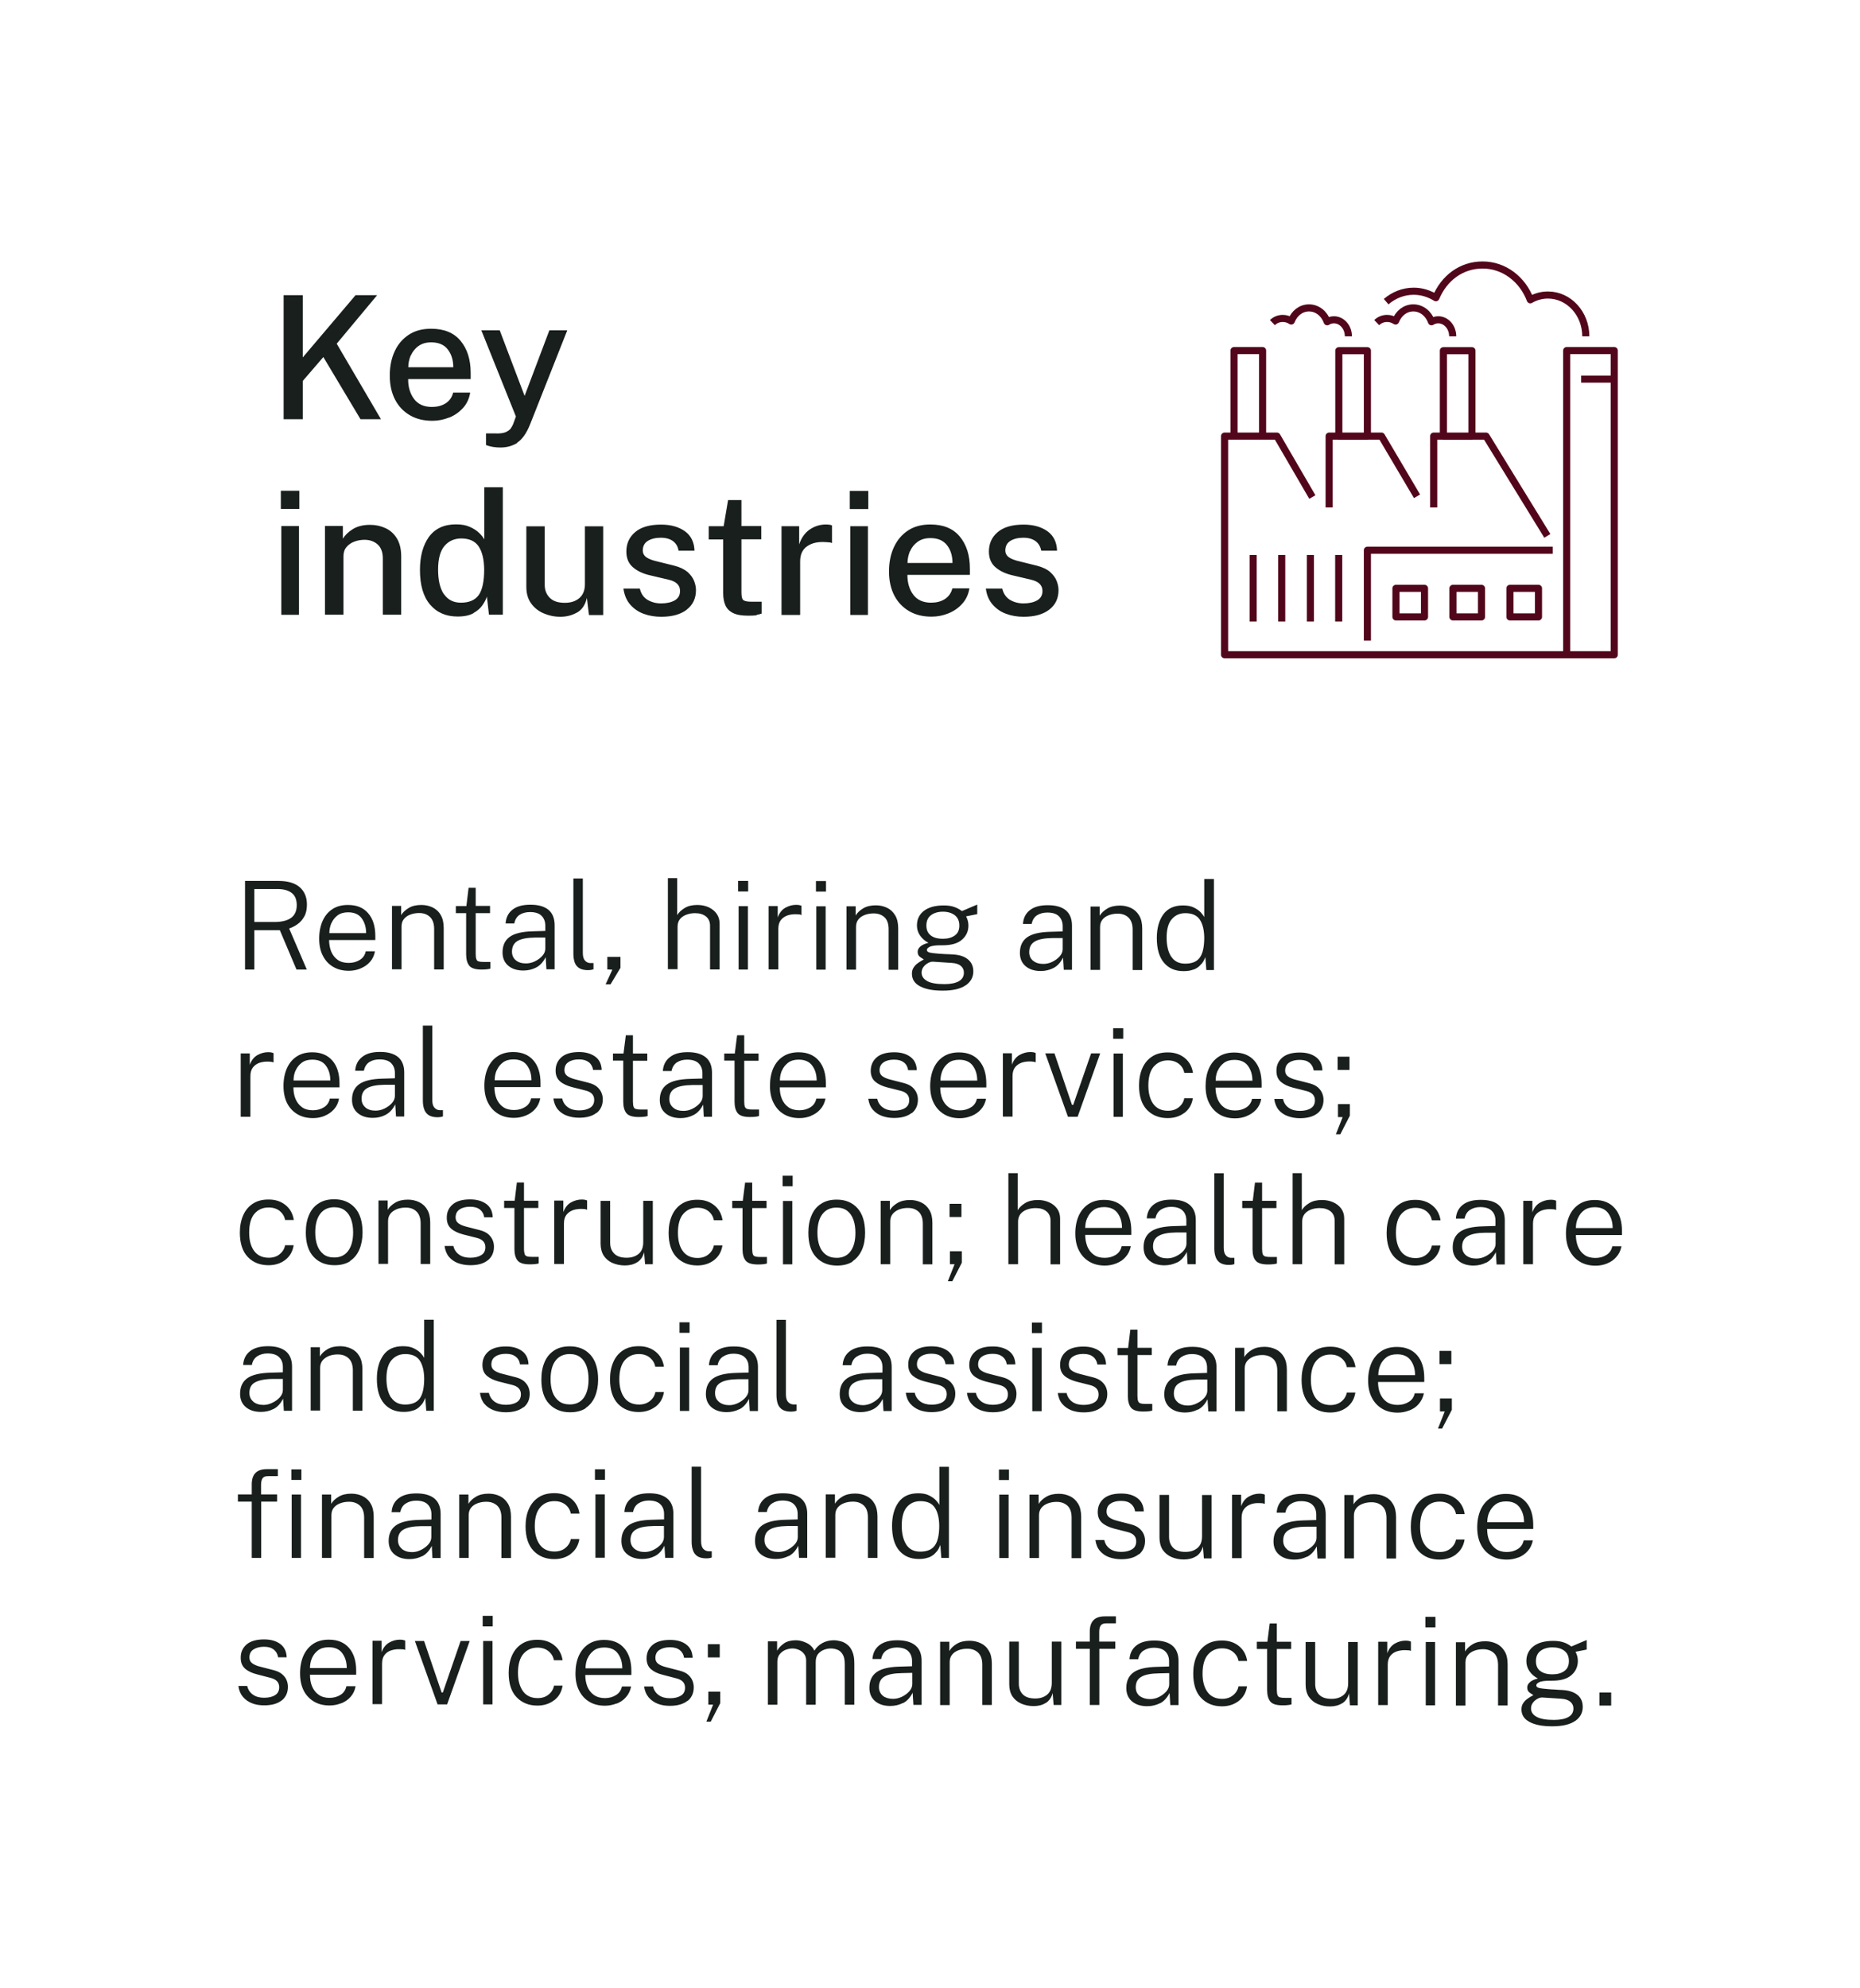
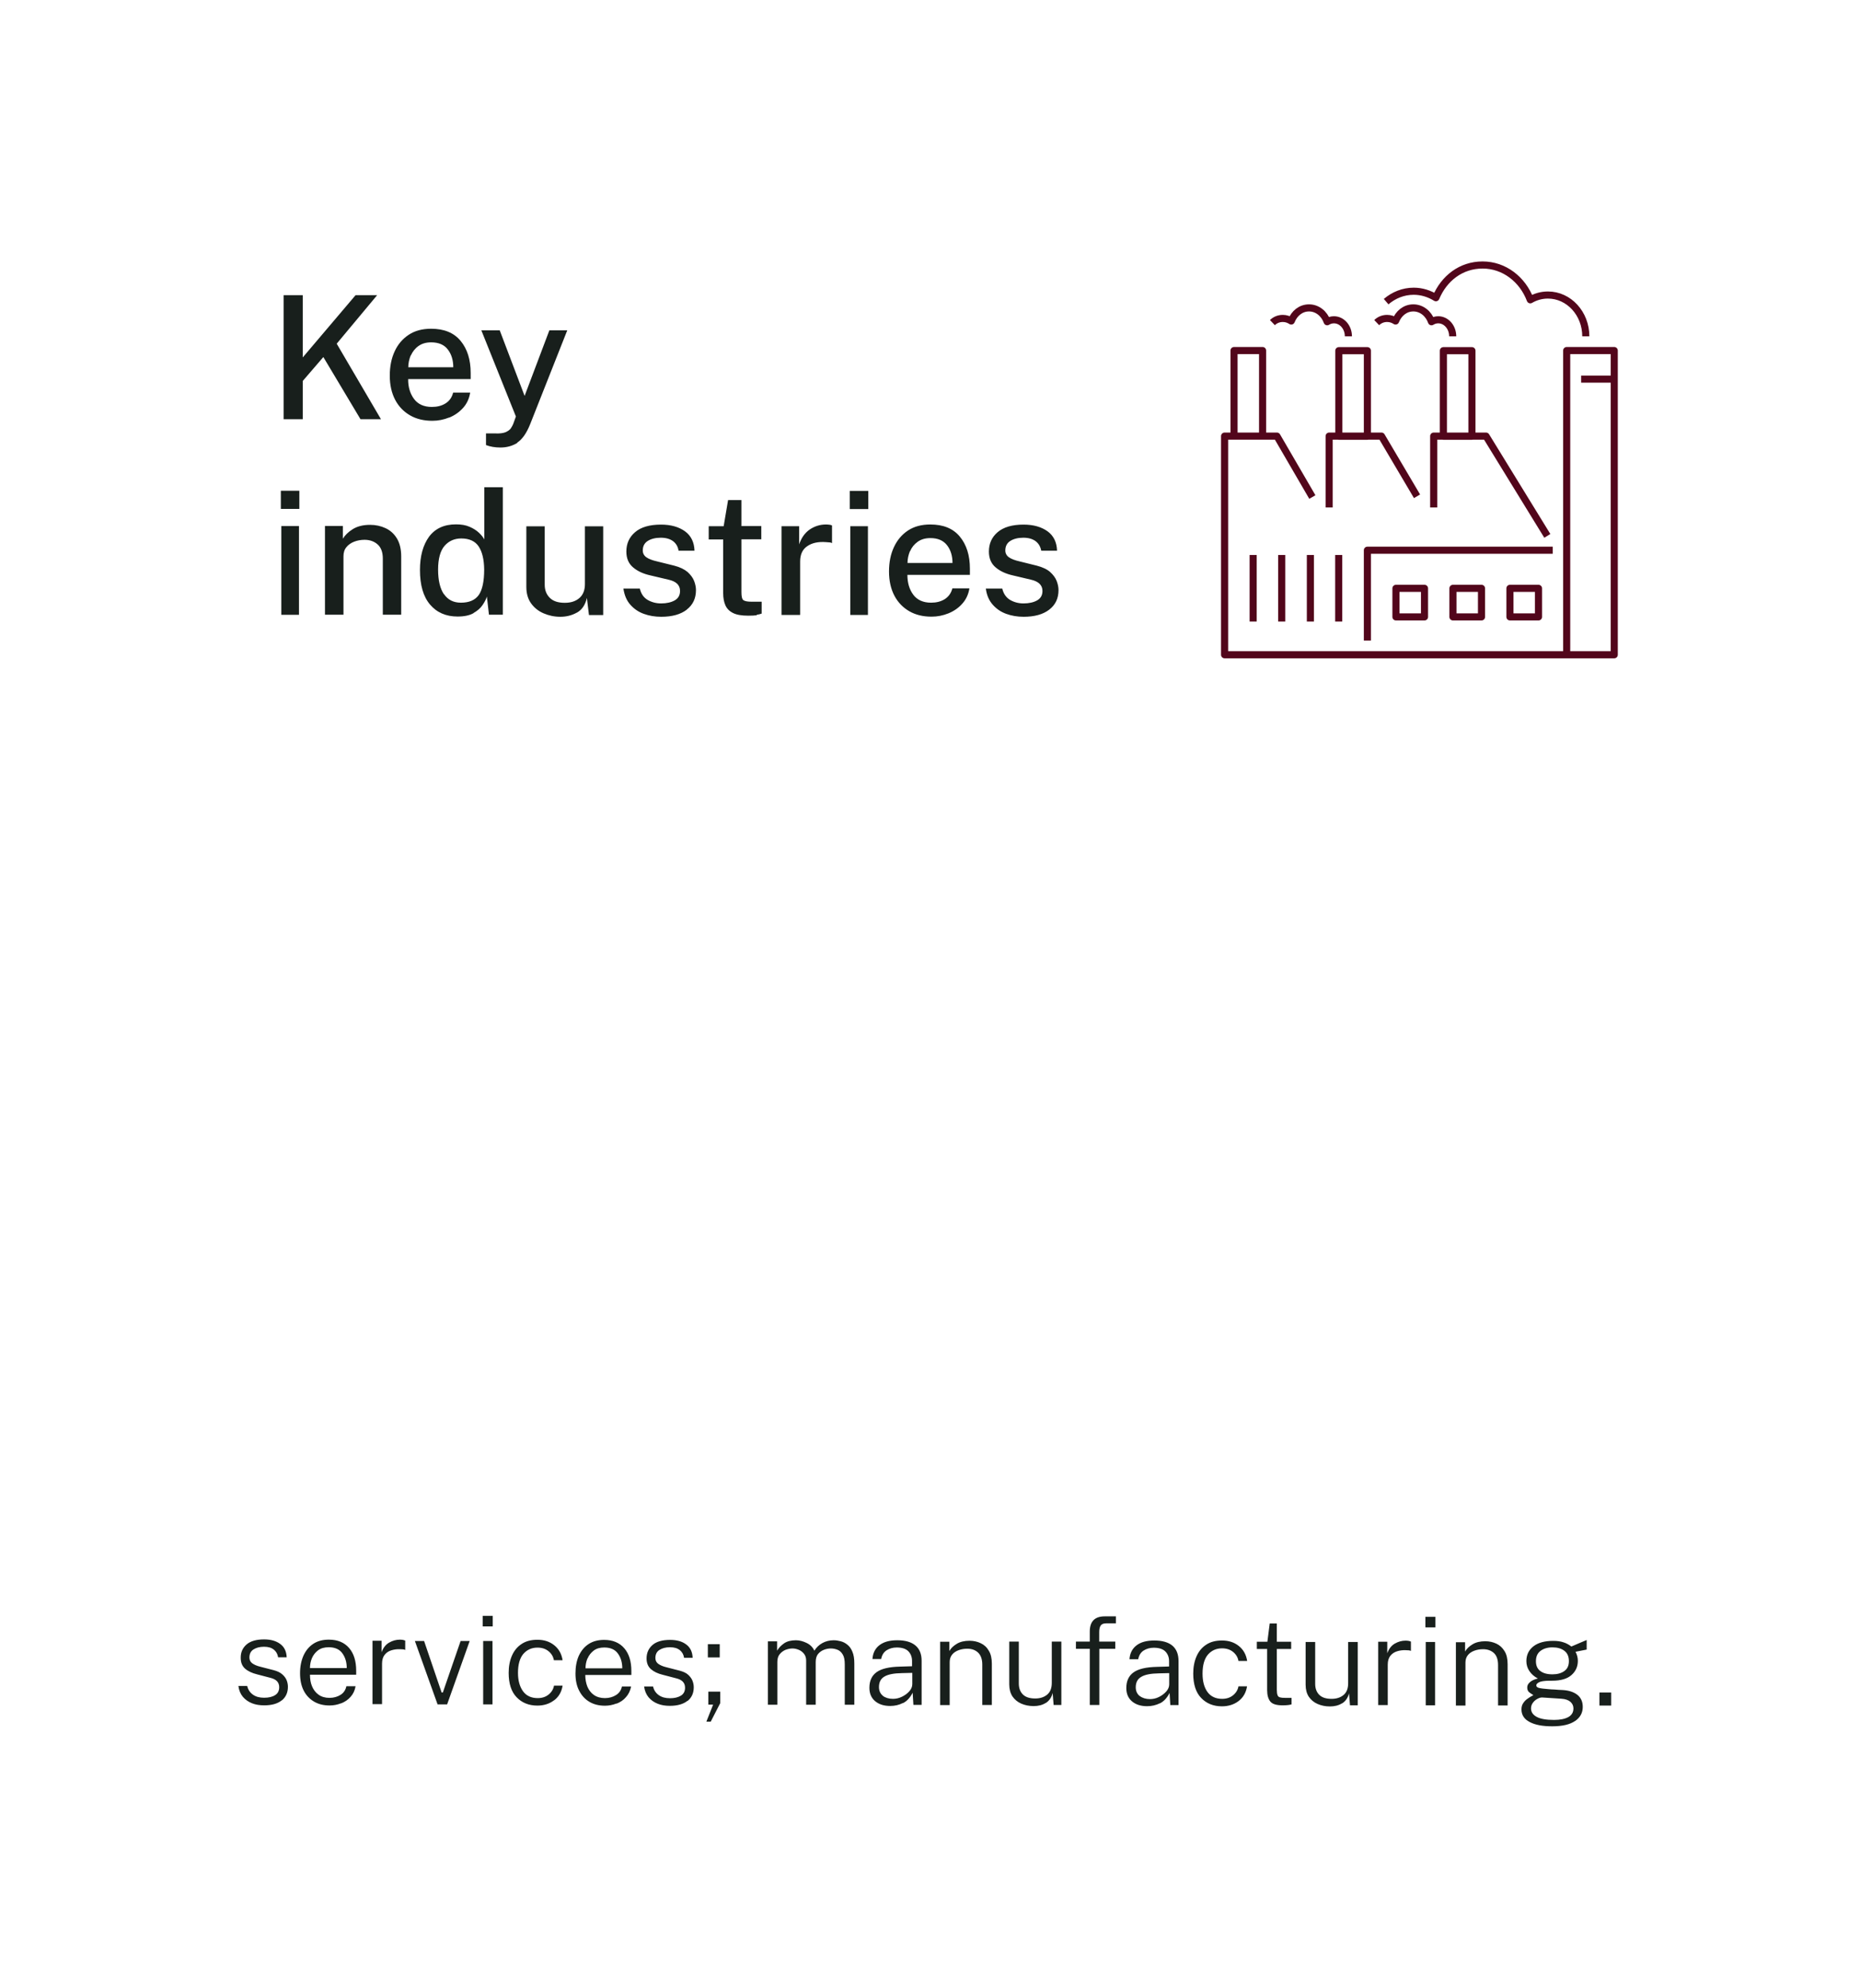
<svg xmlns="http://www.w3.org/2000/svg" id="a" data-name="PICTOGRAMS" viewBox="0 0 151.75 162.19">
  <defs>
    <style>
      .c, .d, .e {
        fill: none;
      }

      .f {
        fill: #181f1c;
      }

      .d {
        clip-path: url(#b);
      }

      .e {
        stroke: #52061b;
        stroke-linejoin: round;
        stroke-width: .58px;
      }
    </style>
    <clipPath id="b">
      <rect class="c" x="19.41" y="21.33" width="112.93" height="119.52" />
    </clipPath>
  </defs>
  <g class="d">
    <path class="f" d="m85.6,49.74c.51-.39.76-.92.76-1.6,0-.23-.05-.48-.15-.74-.1-.26-.28-.5-.53-.73-.25-.22-.62-.4-1.09-.52l-1.37-.34c-.4-.09-.7-.2-.9-.34-.2-.14-.3-.33-.3-.56,0-.35.14-.61.41-.78.27-.17.63-.26,1.06-.26s.75.1,1,.28c.25.19.4.45.46.78h1.29c-.02-.69-.28-1.22-.77-1.58-.5-.36-1.15-.55-1.96-.55-.94,0-1.64.21-2.12.62s-.71.94-.71,1.58c0,.56.19.99.55,1.29.36.31.84.53,1.43.66l1.44.34c.63.14.95.45.95.92,0,.35-.14.6-.43.77-.28.16-.66.25-1.11.25-.42,0-.78-.1-1.11-.29-.32-.2-.53-.5-.63-.92h-1.34c.07.54.26.97.56,1.31.3.34.66.59,1.1.75.44.16.91.24,1.42.24.89,0,1.58-.19,2.09-.58m-11.35-4.77c.13-.31.34-.57.62-.77.28-.2.62-.3,1.04-.3.61,0,1.06.2,1.36.59.3.39.44.88.44,1.44h-3.67c0-.33.07-.65.2-.97m3.14,5.08c.44-.18.82-.44,1.12-.78.31-.34.51-.76.59-1.26h-1.39c-.1.39-.31.68-.62.88-.32.2-.69.29-1.12.29-.64,0-1.13-.22-1.45-.65-.32-.43-.48-.97-.48-1.62h5.1v-.5c0-1.1-.28-1.97-.83-2.63-.55-.66-1.35-.98-2.4-.98-.71,0-1.32.16-1.82.49-.5.33-.88.78-1.15,1.36-.27.58-.4,1.24-.4,1.99s.15,1.42.44,1.97c.29.55.7.97,1.22,1.27.52.3,1.13.44,1.81.44.48,0,.93-.09,1.38-.27m-6.57-7.11h-1.44v7.24h1.44v-7.24Zm.03-2.88h-1.51v1.48h1.51v-1.48Zm-5.56,10.11v-4.35c0-.57.19-.99.58-1.25.39-.27.9-.38,1.54-.33.07,0,.15.01.25.02.1,0,.17.03.23.06v-1.44c-.05-.03-.12-.05-.21-.06-.09-.01-.18-.02-.28-.02-.49,0-.93.14-1.33.41-.4.28-.68.68-.86,1.21v-1.48h-1.44v7.24h1.5Zm-3.56,0c.18-.03.32-.06.42-.1v-.97h-.84c-.31,0-.52-.04-.64-.12-.12-.08-.17-.3-.17-.65v-4.32s1.62,0,1.62,0v-1.08h-1.62v-2.12h-1.09l-.36,2.13h-1.22v1.08h1.18v4.38c0,.39.06.72.18.99.12.27.32.48.62.63.29.15.71.22,1.25.22.29,0,.53-.01.71-.04m-5.74-.45c.51-.39.76-.92.76-1.6,0-.23-.05-.48-.15-.74-.1-.26-.28-.5-.53-.73-.26-.22-.62-.4-1.09-.52l-1.37-.34c-.4-.09-.7-.2-.9-.34-.2-.14-.3-.33-.3-.56,0-.35.14-.61.41-.78.27-.17.63-.26,1.06-.26s.75.1,1,.28c.25.19.4.45.45.78h1.3c-.02-.69-.28-1.22-.77-1.58-.5-.36-1.15-.55-1.96-.55-.94,0-1.65.21-2.12.62-.48.41-.71.94-.71,1.58,0,.56.19.99.55,1.29.36.31.84.53,1.44.66l1.44.34c.64.14.95.45.95.92,0,.35-.14.6-.43.77-.28.16-.66.25-1.11.25-.42,0-.78-.1-1.11-.29-.33-.2-.53-.5-.63-.92h-1.34c.08.54.26.97.56,1.31.3.34.66.59,1.1.75.44.16.91.24,1.42.24.89,0,1.58-.19,2.09-.58m-8.96.24c.41-.23.68-.63.81-1.2l.17,1.4h1.16v-7.24h-1.49v4.71c0,.5-.15.88-.45,1.14-.3.26-.69.39-1.19.39-.55,0-.95-.13-1.23-.41-.27-.27-.41-.62-.41-1.06v-4.77h-1.5v4.94c0,.54.13.99.39,1.35.26.36.6.63,1.02.81s.87.28,1.36.28c.49,0,.94-.11,1.35-.34m-10.84-1.49c-.32-.47-.48-1.14-.48-2.02s.18-1.54.53-1.94c.35-.4.81-.6,1.36-.6.66,0,1.13.22,1.42.65.29.44.44,1.06.45,1.88,0,.97-.15,1.66-.44,2.08-.3.42-.78.63-1.46.63-.6,0-1.06-.23-1.38-.7m2.4,1.55c.33-.19.58-.4.75-.66.17-.25.29-.48.35-.69l.17,1.48h1.13v-10.4h-1.51v4.26c-.09-.17-.23-.35-.43-.54-.2-.19-.46-.36-.77-.49-.31-.14-.68-.2-1.11-.2-.97,0-1.7.34-2.2,1.01-.49.68-.74,1.58-.74,2.71,0,1.23.27,2.17.82,2.82s1.3.98,2.25.98c.54,0,.98-.09,1.31-.28m-10.62.14v-4.78c0-.3.08-.55.24-.74.16-.2.38-.35.64-.45.26-.1.55-.15.84-.15.43,0,.79.13,1.07.38.28.25.42.64.42,1.15v4.58h1.5v-4.75c0-.6-.12-1.09-.35-1.47-.23-.38-.54-.66-.93-.84-.39-.18-.8-.27-1.26-.27-.57,0-1.04.12-1.41.35-.37.23-.64.5-.81.78v-1.04h-1.46v7.24h1.5Zm-3.63-7.24h-1.44v7.24h1.44v-7.24Zm.03-2.88h-1.51v1.48h1.51v-1.48Z" />
    <path class="f" d="m42.2,36.11c.4-.26.76-.76,1.06-1.52l3.02-7.64h-1.46l-2.02,5.35-2.03-5.35h-1.5l2.82,7.03-.22.61c-.04.11-.11.22-.19.35-.09.13-.23.23-.43.32-.2.08-.49.12-.86.1h-.74s0,.95,0,.95c.34.13.73.2,1.18.2.52,0,.98-.13,1.38-.38m-8.69-7.13c.14-.31.34-.57.62-.77.28-.2.62-.3,1.04-.3.61,0,1.07.2,1.36.59.3.39.44.88.44,1.44h-3.67c0-.33.07-.65.2-.97m3.14,5.08c.44-.18.81-.44,1.12-.78s.51-.76.59-1.26h-1.39c-.1.39-.3.68-.62.88s-.69.29-1.12.29c-.64,0-1.13-.22-1.45-.65-.32-.43-.49-.98-.48-1.62h5.1v-.5c0-1.1-.28-1.97-.83-2.63-.55-.66-1.35-.98-2.4-.98-.71,0-1.32.16-1.82.49-.5.33-.89.78-1.15,1.35-.27.58-.4,1.24-.4,1.99s.15,1.42.44,1.97c.29.55.7.97,1.22,1.27.52.3,1.13.44,1.81.44.48,0,.93-.09,1.38-.27m-11.95.13v-3.11l1.68-1.95,3.03,5.07h1.67l-3.61-6.16,3.3-3.96h-1.76l-4.31,5.08v-5.08h-1.56v10.12h1.56Z" />
    <path class="f" d="m131.45,138.08h-.96v1.07h.96v-1.07Zm-6.08,1.99c-.31-.17-.46-.4-.46-.69,0-.17.05-.33.16-.47.1-.14.23-.24.38-.32.15-.08.28-.11.4-.1l1.53.1c.33.02.58.11.74.25.16.14.25.32.25.54,0,.32-.14.55-.42.71-.28.15-.66.23-1.16.23-.64,0-1.11-.08-1.42-.25m.29-3.74c-.24-.19-.35-.45-.35-.8,0-.37.12-.65.37-.84.25-.19.58-.29.98-.29s.72.09.97.28c.25.19.37.47.37.84s-.12.63-.37.81c-.25.18-.57.27-.97.27-.43,0-.77-.09-1-.28m2.86,4.08c.41-.29.61-.67.61-1.14,0-.42-.14-.74-.43-.98-.29-.23-.69-.37-1.21-.4-.24-.01-.46-.02-.65-.04-.19,0-.35-.02-.49-.03-.38-.03-.64-.06-.79-.1-.15-.04-.22-.11-.22-.21,0-.09.07-.17.22-.25.15-.08.42-.12.82-.13.03,0,.07,0,.12,0h.13c.71,0,1.23-.15,1.58-.46.35-.31.52-.69.52-1.16,0-.25-.06-.5-.19-.74l.91-.18v-.78c-.06.03-.14.06-.26.11-.12.05-.25.1-.38.16-.14.06-.26.11-.37.16-.11.05-.19.08-.24.1-.2-.15-.41-.27-.64-.34-.23-.08-.51-.12-.84-.12-.7,0-1.24.15-1.62.45-.38.3-.57.7-.57,1.2,0,.3.08.57.25.82.17.25.4.45.69.6-.29.07-.51.17-.65.3-.15.13-.22.27-.22.43,0,.19.06.32.18.41.12.09.23.16.32.21-.03.03-.1.07-.2.12-.1.06-.21.13-.33.22-.12.09-.22.2-.31.34-.09.14-.13.3-.13.49,0,.45.22.8.67,1.03.45.24,1.06.35,1.84.35.84,0,1.46-.15,1.87-.44m-8.95-1.27v-3.49c0-.25.07-.45.2-.61.13-.16.31-.28.53-.36.22-.08.45-.12.71-.12.37,0,.66.11.89.32.22.21.33.54.33.97v3.3h.78v-3.37c0-.43-.08-.79-.25-1.06-.17-.28-.39-.48-.66-.61-.28-.13-.58-.2-.91-.2-.41,0-.76.08-1.04.25-.28.17-.48.36-.61.59v-.76h-.75v5.17h.78Zm-2.48-5.17h-.76v5.17h.76v-5.17Zm.03-2.05h-.82v.86h.82v-.86Zm-3.89,7.22v-3.32c0-.3.07-.54.21-.72.14-.18.33-.3.55-.37.22-.07.46-.1.7-.09.06,0,.13,0,.22.01.09,0,.16.03.21.05v-.76s-.11-.05-.19-.06c-.08-.01-.16-.02-.24-.02-.31,0-.6.08-.88.24-.28.16-.49.43-.62.79v-.94h-.74v5.17h.78Zm-3.72-.16c.28-.18.47-.45.56-.82l.08.98h.63v-5.17h-.78v3.36c0,.43-.12.75-.37.96-.25.21-.57.32-.98.32-.46,0-.79-.11-1.01-.33-.22-.22-.33-.52-.33-.89v-3.42h-.78v3.49c0,.39.09.72.26.98.18.26.42.46.72.59.3.13.63.2,1,.2.38,0,.71-.08,1-.26m-4.13.1v-.54h-.53c-.18,0-.31-.01-.41-.04-.1-.03-.17-.08-.2-.18-.04-.09-.06-.24-.06-.44v-3.33h1.17v-.59h-1.17v-1.49h-.58l-.19,1.49h-.86v.59h.84v3.36c0,.41.09.72.26.93.17.21.51.31,1,.31.34,0,.59-.03.73-.08m-4.32-.27c.38-.29.61-.69.69-1.2h-.7c-.05.28-.19.52-.43.72-.24.2-.54.3-.9.3-.53,0-.93-.19-1.2-.56-.27-.38-.4-.87-.4-1.5,0-.69.15-1.21.44-1.55.3-.34.68-.51,1.15-.51.37,0,.67.1.91.3.24.2.38.44.43.73h.71c-.08-.52-.31-.93-.69-1.23-.38-.3-.83-.44-1.36-.44s-.94.11-1.29.34c-.35.23-.61.54-.79.95-.18.41-.27.88-.27,1.41,0,.88.22,1.55.65,1.99.43.45,1,.68,1.69.68.52,0,.98-.14,1.36-.43m-8.07-.41c-.21-.17-.32-.41-.32-.71,0-.4.15-.69.46-.86.3-.18.78-.27,1.44-.28l.83-.02v.92c0,.2-.08.4-.24.58-.16.18-.36.33-.6.45-.24.12-.49.17-.73.17-.34,0-.62-.09-.83-.25m1.64.6c.32-.16.58-.44.79-.85l.06.99h.67v-3.6c0-.55-.17-.97-.5-1.25-.34-.28-.83-.42-1.47-.42s-1.11.13-1.46.4c-.35.27-.54.65-.57,1.13h.71c.06-.32.21-.56.44-.71.24-.15.51-.23.83-.23.42,0,.74.1.94.3.2.2.31.47.31.8v.43l-1,.03c-.88.02-1.51.17-1.9.45-.39.28-.59.7-.59,1.28,0,.47.16.83.47,1.09.31.26.72.39,1.23.39.37,0,.72-.08,1.04-.24m-4.94.14v-4.58h1.3v-.59h-1.31v-.78c0-.24.04-.41.12-.53.08-.12.23-.18.45-.18h.79v-.57h-.91c-.81,0-1.22.41-1.22,1.24v.82h-1.13v.59h1.13v4.58h.78Zm-4.37-.16c.28-.18.47-.45.56-.82l.08.98h.63v-5.17h-.78v3.36c0,.43-.12.75-.37.96-.25.21-.57.32-.98.32-.46,0-.79-.11-1.01-.33-.22-.22-.33-.52-.33-.89v-3.42h-.78v3.49c0,.39.09.72.26.98.18.26.42.46.72.59.3.13.63.2,1.01.2.38,0,.71-.08.99-.26m-7.84.16v-3.49c0-.25.07-.45.2-.61.13-.16.31-.28.53-.36.22-.08.45-.12.71-.12.37,0,.66.11.88.32.22.21.34.54.34.97v3.3h.78v-3.37c0-.43-.08-.79-.25-1.06-.16-.28-.38-.48-.66-.61-.27-.13-.58-.2-.91-.2-.41,0-.76.08-1.04.25-.28.17-.48.36-.61.59v-.76h-.75v5.17h.78Zm-5.45-.74c-.21-.17-.32-.41-.32-.71,0-.4.15-.69.45-.86.3-.18.78-.27,1.44-.28l.83-.02v.92c0,.2-.08.4-.24.58-.16.18-.36.33-.61.45-.24.12-.49.17-.73.17-.34,0-.62-.09-.83-.25m1.65.6c.32-.16.58-.44.79-.85l.06.99h.67v-3.6c0-.55-.17-.97-.51-1.25-.34-.28-.83-.42-1.47-.42s-1.1.13-1.46.4c-.35.27-.54.65-.57,1.13h.71c.06-.32.21-.56.44-.71.24-.15.51-.23.83-.23.42,0,.74.1.94.3.2.2.31.47.31.8v.43l-.99.03c-.88.02-1.51.17-1.9.45-.39.28-.59.7-.59,1.28,0,.47.16.83.47,1.09.31.26.72.39,1.23.39.37,0,.72-.08,1.03-.24m-10.24.14v-3.49c0-.26.06-.47.19-.63.13-.16.29-.28.48-.36.19-.07.38-.11.57-.11.17,0,.34.04.51.11.17.07.31.18.43.33.11.14.17.33.17.54v3.61h.78v-3.49c0-.28.07-.51.2-.66.14-.16.3-.27.49-.34.19-.07.37-.1.55-.1.19,0,.38.04.55.11.17.07.31.2.42.39.11.18.16.45.16.79v3.3h.78v-3.37c0-.39-.05-.71-.16-.96-.1-.25-.24-.44-.41-.57-.17-.14-.35-.23-.55-.28-.19-.05-.38-.08-.56-.08-.35,0-.66.08-.93.23-.27.15-.49.36-.65.62-.13-.28-.34-.49-.63-.63s-.58-.22-.87-.22c-.4,0-.72.08-.97.25-.24.17-.44.37-.57.6v-.76h-.75v5.17h.78Zm-5.44,1.39l.78-1.52v-.94h-.97v1.06h.39l-.55,1.39h.35Zm.74-6.33h-.97v1.08h.97v-1.08Zm-2.62,4.63c.33-.27.5-.64.5-1.11,0-.17-.03-.35-.1-.53-.07-.18-.19-.34-.35-.49s-.4-.26-.7-.34l-1.09-.28c-.29-.07-.51-.17-.66-.28s-.23-.27-.23-.47c0-.3.11-.52.33-.66.22-.14.5-.22.86-.22s.6.08.8.23c.19.16.31.36.35.63h.7c-.02-.48-.19-.84-.53-1.09-.33-.25-.77-.37-1.31-.37-.64,0-1.12.14-1.44.42-.32.28-.48.65-.48,1.09,0,.38.12.67.36.88.24.21.56.36.97.46l1.11.29c.47.12.7.37.7.76,0,.29-.11.51-.34.65-.23.14-.52.21-.89.21s-.67-.08-.91-.25c-.24-.17-.4-.4-.47-.71h-.73c.05.36.17.65.37.89.2.23.44.4.74.52s.63.17.99.17c.62,0,1.1-.14,1.44-.41m-8.15-3.46c.11-.26.28-.47.5-.64.23-.17.51-.25.86-.25.5,0,.87.16,1.11.49.24.33.36.73.36,1.21h-3c0-.28.05-.55.16-.81m2.38,3.69c.3-.12.56-.29.76-.53.21-.23.35-.52.42-.87h-.75c-.06.3-.22.54-.48.7-.25.16-.56.25-.91.25s-.66-.09-.9-.26c-.24-.17-.41-.4-.53-.68-.11-.28-.17-.6-.17-.95h3.76v-.32c0-.79-.19-1.41-.58-1.86-.39-.45-.93-.68-1.64-.68-.5,0-.92.11-1.27.34-.35.23-.61.55-.8.96-.18.41-.27.89-.27,1.44s.1,1.03.31,1.42c.2.39.48.69.84.9s.78.31,1.25.31c.33,0,.64-.06.94-.18m-5.08-.26c.38-.29.61-.69.69-1.2h-.7c-.05.28-.19.52-.43.72-.24.2-.54.3-.9.3-.53,0-.93-.19-1.2-.56-.27-.38-.41-.87-.41-1.5,0-.69.15-1.21.44-1.55.3-.34.68-.51,1.15-.51.37,0,.67.1.91.3.24.2.38.44.43.73h.71c-.08-.52-.31-.93-.69-1.23s-.83-.44-1.36-.44-.94.11-1.29.34c-.35.23-.61.54-.79.95-.18.41-.27.88-.27,1.41,0,.88.22,1.55.65,1.99.43.45,1,.68,1.69.68.52,0,.98-.14,1.36-.43m-5.02-4.84h-.76v5.17h.76v-5.17Zm.02-2.05h-.82v.86h.82v-.86Zm-3.72,7.22l1.84-5.17h-.74l-1.45,4.2h-.1l-1.43-4.2h-.75l1.85,5.17h.78Zm-5.31,0v-3.32c0-.3.07-.54.21-.72.14-.18.32-.3.55-.37.23-.07.46-.1.7-.09.06,0,.13,0,.22.01.09,0,.16.03.21.05v-.76s-.11-.05-.19-.06c-.08-.01-.16-.02-.24-.02-.31,0-.6.08-.88.24-.28.16-.49.43-.62.79v-.94h-.74v5.17h.78Zm-5.72-3.77c.11-.26.28-.47.5-.64.23-.17.52-.25.87-.25.5,0,.87.16,1.11.49.24.33.36.73.36,1.21h-3c0-.28.05-.55.16-.81m2.38,3.69c.3-.12.56-.29.77-.53.21-.23.35-.52.41-.87h-.75c-.06.3-.22.54-.47.7-.25.16-.56.25-.91.25s-.66-.09-.89-.26c-.24-.17-.41-.4-.53-.68-.12-.28-.17-.6-.17-.95h3.77v-.32c0-.79-.19-1.41-.58-1.86-.39-.45-.93-.68-1.65-.68-.5,0-.92.11-1.27.34-.35.23-.61.55-.8.96-.18.41-.28.89-.28,1.44s.1,1.03.3,1.42c.2.39.49.69.85.9.36.21.78.31,1.26.31.33,0,.64-.06.94-.18m-4.84-.23c.33-.27.5-.64.5-1.11,0-.17-.03-.35-.1-.53-.07-.18-.19-.34-.36-.49-.17-.15-.4-.26-.7-.34l-1.09-.28c-.29-.07-.51-.17-.66-.28-.15-.11-.23-.27-.23-.47,0-.3.11-.52.33-.66.22-.14.5-.22.86-.22s.6.08.8.23c.19.16.31.36.35.63h.7c-.02-.48-.19-.84-.53-1.09-.34-.25-.77-.37-1.31-.37-.64,0-1.12.14-1.44.42-.32.28-.48.65-.47,1.09,0,.38.12.67.36.88.24.21.57.36.97.46l1.11.29c.47.12.7.37.7.76,0,.29-.11.51-.34.65-.22.14-.52.21-.89.21s-.67-.08-.91-.25c-.24-.17-.4-.4-.47-.71h-.72c.05.36.17.65.37.89.2.23.44.4.74.52s.63.17,1,.17c.62,0,1.1-.14,1.43-.41" />
-     <path class="f" d="m121.51,123.38c.11-.26.28-.47.5-.64.23-.17.51-.25.86-.25.5,0,.87.16,1.11.49.24.33.36.73.36,1.21h-3c0-.28.05-.55.16-.81m2.38,3.69c.3-.12.56-.3.76-.53.21-.23.35-.52.42-.87h-.75c-.06.3-.22.54-.47.7s-.56.25-.91.25-.66-.09-.9-.26-.41-.4-.53-.68-.17-.6-.17-.94h3.76v-.32c0-.79-.19-1.41-.58-1.86-.39-.45-.93-.68-1.64-.68-.5,0-.92.11-1.27.34-.35.23-.61.54-.8.95-.18.41-.28.89-.28,1.44s.1,1.03.31,1.42c.2.39.49.69.85.9.36.21.78.31,1.26.31.33,0,.64-.06.94-.18m-5.08-.26c.38-.29.61-.69.69-1.2h-.7c-.05.28-.19.52-.43.72-.24.2-.53.3-.9.3-.53,0-.93-.19-1.2-.56-.27-.38-.4-.88-.4-1.5,0-.69.15-1.21.44-1.55.3-.34.68-.5,1.15-.5.37,0,.67.1.91.29.24.2.38.44.43.73h.71c-.08-.52-.31-.93-.69-1.23-.38-.3-.83-.44-1.36-.44s-.94.11-1.29.34c-.35.23-.61.54-.79.95-.18.4-.27.88-.27,1.41,0,.88.22,1.55.65,2s1,.68,1.69.68c.52,0,.98-.14,1.36-.43m-8.34.33v-3.49c0-.25.07-.45.2-.61.13-.16.31-.28.53-.36.22-.08.45-.12.71-.12.37,0,.66.11.88.32.22.21.34.53.34.97v3.3h.78v-3.37c0-.43-.08-.79-.25-1.07-.16-.28-.38-.48-.66-.61-.27-.13-.58-.2-.91-.2-.41,0-.76.08-1.04.25-.28.17-.48.36-.61.58v-.76h-.75v5.17h.78Zm-5.45-.74c-.21-.17-.32-.41-.32-.71,0-.4.15-.69.45-.86.3-.18.78-.27,1.44-.28h.83s0,.91,0,.91c0,.2-.08.4-.24.58-.16.18-.36.33-.61.45-.24.12-.49.18-.73.18-.34,0-.62-.09-.83-.26m1.64.6c.32-.16.58-.44.79-.85l.06.99h.67v-3.6c0-.55-.17-.97-.5-1.25-.34-.28-.83-.42-1.47-.42s-1.11.13-1.46.4c-.35.27-.54.65-.57,1.13h.71c.06-.32.21-.56.44-.71s.51-.23.83-.23c.42,0,.74.1.94.3.21.2.31.47.31.81v.43l-1,.03c-.88.02-1.51.17-1.9.45s-.59.7-.59,1.27c0,.47.16.83.47,1.09.31.26.72.39,1.23.39.37,0,.71-.08,1.03-.24m-5.33.14v-3.32c0-.3.07-.54.21-.72.14-.18.33-.3.55-.38s.46-.1.7-.09c.06,0,.13,0,.22.01.09.01.16.03.21.06v-.76s-.11-.05-.19-.06c-.08-.01-.16-.02-.24-.02-.31,0-.6.08-.88.24-.28.16-.49.42-.62.79v-.94h-.74v5.17h.78Zm-3.72-.16c.28-.18.47-.45.56-.82l.08.98h.63v-5.17h-.78v3.36c0,.43-.12.75-.37.96-.25.21-.57.32-.98.32-.46,0-.79-.11-1.01-.34-.22-.22-.33-.52-.33-.89v-3.42h-.78v3.49c0,.39.09.72.26.99.18.26.42.46.72.59.3.13.64.2,1,.2.38,0,.72-.08,1-.26m-4.66-.15c.33-.27.5-.64.5-1.11,0-.17-.03-.35-.1-.52-.07-.18-.19-.34-.36-.49-.17-.15-.4-.26-.7-.34l-1.09-.28c-.29-.07-.51-.17-.66-.28-.15-.11-.23-.27-.23-.47,0-.3.11-.52.33-.66.22-.15.5-.22.86-.22s.6.08.79.23c.19.16.31.36.35.63h.71c-.02-.48-.19-.84-.53-1.09-.33-.25-.77-.37-1.31-.37-.64,0-1.12.14-1.44.42-.32.28-.48.65-.48,1.09,0,.38.12.67.36.88.24.21.57.36.97.47l1.11.28c.47.12.7.37.7.76,0,.29-.11.51-.34.65-.23.14-.52.21-.89.21s-.67-.08-.91-.25c-.24-.17-.4-.4-.46-.72h-.73c.05.36.17.66.37.89.2.23.44.4.74.51.3.11.63.17,1,.17.62,0,1.1-.14,1.43-.41m-8.14.31v-3.49c0-.25.07-.45.2-.61.13-.16.31-.28.53-.36.22-.08.45-.12.71-.12.37,0,.66.11.89.32.22.21.33.53.33.97v3.3h.78v-3.37c0-.43-.08-.79-.25-1.07-.17-.28-.39-.48-.66-.61-.28-.13-.58-.2-.91-.2-.41,0-.76.08-1.04.25-.28.17-.48.36-.61.58v-.76h-.75v5.17h.78Zm-2.48-5.17h-.76v5.17h.76v-5.17Zm.03-2.05h-.82v.86h.82v-.86Zm-8.37,6.14c-.25-.38-.38-.9-.38-1.57s.14-1.19.42-1.51c.28-.32.65-.48,1.1-.48.55,0,.95.18,1.18.53.23.35.35.84.36,1.46,0,.75-.12,1.3-.36,1.63-.24.34-.64.5-1.2.5-.5,0-.88-.19-1.13-.57m1.8,1.06c.22-.09.39-.19.52-.32.13-.13.24-.26.31-.39.07-.13.12-.24.15-.33l.08,1.06h.62v-7.43h-.78v3.11c-.05-.1-.14-.23-.28-.38s-.33-.28-.57-.4c-.24-.12-.53-.17-.88-.17-.71,0-1.24.24-1.6.73-.35.49-.53,1.13-.53,1.93,0,.89.2,1.57.59,2.02.39.45.92.68,1.59.68.32,0,.58-.04.8-.13m-7.61.03v-3.49c0-.25.07-.45.2-.61.13-.16.31-.28.53-.36.22-.08.45-.12.71-.12.37,0,.66.11.89.32.22.21.33.53.33.97v3.3h.78v-3.37c0-.43-.08-.79-.25-1.07-.16-.28-.38-.48-.66-.61-.27-.13-.58-.2-.91-.2-.41,0-.76.08-1.04.25s-.48.36-.61.58v-.76h-.75v5.17h.78Zm-5.46-.74c-.21-.17-.32-.41-.32-.71,0-.4.15-.69.45-.86.3-.18.78-.27,1.44-.28h.83s0,.91,0,.91c0,.2-.08.4-.24.58-.16.18-.36.33-.6.45-.24.12-.49.18-.73.18-.34,0-.62-.09-.83-.26m1.65.6c.32-.16.58-.44.79-.85l.06.99h.67v-3.6c0-.55-.17-.97-.51-1.25-.34-.28-.82-.42-1.47-.42s-1.11.13-1.46.4c-.35.27-.54.65-.57,1.13h.71c.06-.32.21-.56.44-.71.24-.15.51-.23.83-.23.42,0,.74.1.94.3.21.2.31.47.31.81v.43l-.99.03c-.88.02-1.51.17-1.9.45-.39.28-.59.7-.59,1.27,0,.47.15.83.47,1.09s.72.39,1.23.39c.37,0,.72-.08,1.03-.24m-6.26.12v-.51h-.29c-.17-.02-.31-.09-.42-.22-.11-.13-.16-.34-.16-.62v-6.06h-.77v6.13c0,.24.03.47.1.67.06.2.18.37.35.49.17.12.43.19.76.19.14,0,.28-.02.43-.07m-6.31-.72c-.21-.17-.32-.41-.32-.71,0-.4.15-.69.46-.86.3-.18.78-.27,1.44-.28h.83s0,.91,0,.91c0,.2-.08.4-.24.58-.16.18-.36.33-.6.45-.24.12-.49.18-.73.18-.34,0-.62-.09-.83-.26m1.65.6c.32-.16.58-.44.79-.85l.06.99h.67v-3.6c0-.55-.17-.97-.51-1.25-.34-.28-.82-.42-1.46-.42s-1.11.13-1.46.4c-.35.27-.54.65-.57,1.13h.71c.06-.32.21-.56.44-.71.24-.15.52-.23.84-.23.42,0,.74.1.94.3.21.2.31.47.31.81v.43l-.99.03c-.88.02-1.51.17-1.9.45-.39.28-.59.7-.59,1.27,0,.47.15.83.47,1.09s.72.39,1.23.39c.37,0,.72-.08,1.03-.24m-4.09-5.03h-.76v5.17h.76v-5.17Zm.02-2.05h-.82v.86h.82v-.86Zm-2.78,6.89c.38-.29.61-.69.69-1.2h-.7c-.05.28-.19.52-.43.72-.23.2-.54.3-.9.3-.53,0-.93-.19-1.2-.56s-.41-.88-.41-1.5c0-.69.15-1.21.45-1.55.3-.34.68-.5,1.15-.5.37,0,.67.1.91.29.24.2.38.44.43.73h.71c-.08-.52-.31-.93-.69-1.23-.38-.3-.83-.44-1.36-.44s-.94.11-1.29.34c-.35.23-.61.54-.79.95-.18.4-.27.88-.27,1.41,0,.88.22,1.55.65,2s1,.68,1.69.68c.52,0,.98-.14,1.36-.43m-8.34.33v-3.49c0-.25.07-.45.2-.61.13-.16.31-.28.53-.36.22-.08.45-.12.71-.12.37,0,.66.11.89.32.22.21.34.53.34.97v3.3h.78v-3.37c0-.43-.08-.79-.25-1.07-.17-.28-.39-.48-.66-.61-.27-.13-.58-.2-.91-.2-.41,0-.76.08-1.04.25-.28.17-.48.36-.61.58v-.76h-.75v5.17h.78Zm-5.45-.74c-.21-.17-.32-.41-.32-.71,0-.4.15-.69.45-.86.3-.18.78-.27,1.44-.28h.83s0,.91,0,.91c0,.2-.08.4-.24.58-.16.18-.36.33-.6.45-.24.12-.49.18-.73.18-.34,0-.62-.09-.83-.26m1.65.6c.32-.16.58-.44.79-.85l.05.99h.67v-3.6c0-.55-.17-.97-.5-1.25-.34-.28-.83-.42-1.47-.42s-1.11.13-1.46.4c-.35.27-.54.65-.57,1.13h.71c.06-.32.21-.56.45-.71.24-.15.51-.23.84-.23.42,0,.74.1.94.3.2.2.31.47.31.81v.43l-1,.03c-.88.02-1.51.17-1.9.45-.39.28-.59.7-.59,1.27,0,.47.16.83.47,1.09.31.26.72.39,1.23.39.37,0,.71-.08,1.03-.24m-7.4.14v-3.49c0-.25.07-.45.2-.61.13-.16.31-.28.53-.36.22-.08.45-.12.71-.12.37,0,.66.11.89.32.22.21.34.53.34.97v3.3h.78v-3.37c0-.43-.08-.79-.25-1.07-.16-.28-.39-.48-.66-.61-.27-.13-.58-.2-.91-.2-.41,0-.76.08-1.04.25-.28.17-.48.36-.61.58v-.76h-.75v5.17h.78Zm-2.48-5.17h-.76v5.17h.76v-5.17Zm.03-2.05h-.82v.86h.82v-.86Zm-3.28,7.22v-4.59h1.3v-.59h-1.31v-.78c0-.24.04-.41.12-.53.08-.12.23-.18.45-.18h.8v-.57h-.91c-.81,0-1.22.41-1.22,1.24v.82h-1.13v.59h1.13v4.59h.78Z" />
-     <path class="f" d="m117.66,116.54l.79-1.52v-.93h-.97v1.06h.39l-.55,1.4h.35Zm.75-6.33h-.97v1.08h.97v-1.08Zm-5.8,1.17c.11-.26.28-.47.5-.64.23-.17.51-.25.87-.25.5,0,.87.16,1.11.49.24.33.36.73.36,1.21h-3c0-.28.05-.55.16-.81m2.38,3.69c.3-.12.56-.29.76-.53s.35-.52.42-.87h-.75c-.06.3-.22.54-.48.7-.25.16-.56.25-.91.25s-.66-.08-.9-.25c-.24-.17-.41-.4-.53-.68-.12-.28-.17-.6-.17-.94h3.77v-.32c0-.79-.19-1.41-.58-1.86-.39-.45-.94-.68-1.65-.68-.5,0-.92.11-1.27.34-.35.23-.61.54-.8.95-.18.41-.28.89-.28,1.44s.1,1.03.31,1.42c.2.39.49.69.85.9.36.21.78.31,1.25.31.33,0,.64-.06.94-.18m-5.08-.26c.38-.29.61-.69.69-1.2h-.7c-.05.28-.19.52-.43.72-.23.2-.54.3-.9.3-.53,0-.93-.19-1.2-.56s-.4-.88-.4-1.5c0-.69.15-1.21.44-1.55s.68-.51,1.15-.51c.37,0,.67.1.91.3.24.2.38.44.43.73h.71c-.08-.52-.31-.93-.69-1.23-.38-.3-.83-.44-1.36-.44s-.94.11-1.29.34c-.35.23-.61.54-.79.95-.18.41-.27.88-.27,1.41,0,.88.22,1.55.65,2,.43.45,1,.67,1.69.67.52,0,.98-.14,1.36-.43m-8.34.33v-3.49c0-.25.07-.45.2-.61.13-.16.31-.28.53-.37.22-.08.45-.12.71-.12.37,0,.66.11.89.32.22.21.33.54.33.97v3.3h.78v-3.38c0-.43-.08-.79-.25-1.07-.17-.28-.38-.48-.66-.61-.28-.13-.58-.2-.91-.2-.41,0-.76.08-1.04.25-.28.17-.48.36-.61.59v-.76h-.75v5.17h.78Zm-5.46-.74c-.21-.17-.32-.41-.32-.71,0-.4.15-.69.46-.86.3-.18.78-.27,1.44-.28h.83s0,.91,0,.91c0,.2-.08.4-.24.58-.16.18-.36.33-.61.45-.24.12-.49.18-.73.18-.34,0-.62-.09-.83-.26m1.64.6c.32-.16.58-.44.79-.85l.06.99h.67v-3.6c0-.55-.17-.97-.51-1.25-.34-.28-.82-.42-1.46-.42s-1.11.13-1.46.4c-.35.27-.54.65-.57,1.13h.71c.06-.32.21-.56.44-.71.24-.15.51-.23.83-.23.42,0,.74.1.94.3.21.2.31.47.31.81v.43l-.99.03c-.88.02-1.51.17-1.91.45-.39.28-.59.7-.59,1.27,0,.47.16.83.47,1.09.31.26.72.39,1.23.39.37,0,.71-.08,1.03-.24m-3.71.08v-.54h-.53c-.18,0-.31-.01-.41-.04-.1-.03-.17-.08-.21-.18-.04-.09-.06-.24-.06-.44v-3.33h1.17v-.59h-1.17v-1.48h-.58l-.18,1.49h-.86v.59h.84v3.36c0,.41.09.72.26.93.17.21.51.31,1,.31.34,0,.59-.03.73-.08m-4.17-.25c.33-.27.5-.64.5-1.11,0-.17-.03-.35-.1-.52-.07-.18-.19-.34-.36-.49-.17-.15-.4-.26-.7-.34l-1.09-.28c-.29-.07-.51-.17-.66-.28-.15-.11-.23-.27-.23-.47,0-.3.11-.52.33-.66.22-.15.5-.22.86-.22s.6.08.79.23c.19.15.31.36.35.63h.71c-.02-.48-.19-.84-.53-1.09-.33-.24-.77-.37-1.31-.37-.64,0-1.12.14-1.44.42s-.48.65-.47,1.09c0,.38.12.67.36.88s.57.36.97.47l1.11.28c.47.12.7.37.7.76,0,.29-.11.51-.34.65-.22.14-.52.21-.89.21s-.67-.08-.91-.25c-.24-.17-.4-.41-.47-.72h-.72c.05.36.17.66.37.89.2.23.44.4.74.52.3.11.63.17,1,.17.62,0,1.1-.14,1.43-.41m-4.86-4.86h-.76v5.17h.76v-5.17Zm.03-2.06h-.82v.86h.82v-.86Zm-2.58,6.92c.33-.27.5-.64.5-1.11,0-.17-.03-.35-.1-.52-.07-.18-.19-.34-.35-.49-.17-.15-.4-.26-.7-.34l-1.09-.28c-.29-.07-.51-.17-.66-.28-.15-.11-.23-.27-.23-.47,0-.3.11-.52.33-.66.22-.15.5-.22.86-.22s.6.08.8.23c.19.15.31.36.35.63h.7c-.02-.48-.19-.84-.53-1.09-.33-.24-.77-.37-1.31-.37-.64,0-1.12.14-1.44.42s-.48.65-.48,1.09c0,.38.12.67.36.88.24.21.57.36.98.47l1.11.28c.47.12.7.37.7.76,0,.29-.11.51-.34.65-.23.14-.52.21-.89.21s-.67-.08-.91-.25c-.24-.17-.4-.41-.47-.72h-.73c.05.36.17.66.37.89.2.23.44.4.74.52.3.11.63.17,1,.17.62,0,1.1-.14,1.43-.41m-4.99,0c.33-.27.5-.64.5-1.11,0-.17-.03-.35-.1-.52s-.19-.34-.35-.49c-.17-.15-.4-.26-.7-.34l-1.09-.28c-.29-.07-.51-.17-.66-.28-.15-.11-.23-.27-.23-.47,0-.3.11-.52.33-.66.22-.15.5-.22.86-.22s.6.08.8.23c.19.15.31.36.34.63h.71c-.02-.48-.19-.84-.53-1.09-.33-.24-.77-.37-1.31-.37-.64,0-1.12.14-1.44.42-.32.28-.48.65-.47,1.09,0,.38.12.67.36.88.24.21.56.36.97.47l1.11.28c.47.12.7.37.7.76,0,.29-.11.51-.34.65-.22.14-.52.21-.89.21s-.67-.08-.91-.25c-.24-.17-.4-.41-.47-.72h-.73c.05.36.17.66.37.89.2.23.44.4.74.52.3.11.63.17.99.17.62,0,1.1-.14,1.44-.41m-7.87-.43c-.21-.17-.32-.41-.32-.71,0-.4.15-.69.46-.86.3-.18.78-.27,1.44-.28h.83s0,.91,0,.91c0,.2-.08.4-.24.58-.16.18-.36.33-.6.45-.24.12-.49.18-.73.18-.34,0-.62-.09-.83-.26m1.65.6c.32-.16.58-.44.79-.85l.06.99h.67v-3.6c0-.55-.17-.97-.5-1.25-.34-.28-.83-.42-1.47-.42s-1.11.13-1.46.4c-.35.27-.54.65-.57,1.13h.71c.06-.32.21-.56.45-.71.24-.15.52-.23.84-.23.42,0,.74.1.94.3.21.2.31.47.31.81v.43l-1,.03c-.88.02-1.51.17-1.9.45-.39.28-.59.7-.59,1.27,0,.47.15.83.47,1.09s.72.39,1.23.39c.37,0,.72-.08,1.04-.24m-6.26.12v-.51h-.29c-.17-.01-.31-.09-.42-.22-.11-.13-.16-.34-.16-.62v-6.06h-.77v6.13c0,.24.03.47.09.67.06.21.18.37.35.5.17.12.43.19.76.19.14,0,.28-.02.43-.07m-6.32-.73c-.21-.17-.32-.41-.32-.71,0-.4.15-.69.46-.86.3-.18.78-.27,1.44-.28h.83s0,.91,0,.91c0,.2-.08.4-.24.58-.16.18-.36.33-.6.45-.24.12-.49.18-.73.18-.34,0-.62-.09-.83-.26m1.65.6c.32-.16.58-.44.79-.85l.06.99h.67v-3.6c0-.55-.17-.97-.5-1.25-.34-.28-.83-.42-1.47-.42s-1.11.13-1.46.4-.54.65-.57,1.13h.71c.06-.32.21-.56.45-.71.24-.15.51-.23.83-.23.42,0,.74.1.94.3.21.2.31.47.31.81v.43l-1,.03c-.88.02-1.51.17-1.9.45-.39.28-.59.7-.59,1.27,0,.47.16.83.47,1.09.31.26.72.39,1.23.39.37,0,.72-.08,1.03-.24m-4.09-5.03h-.76v5.17h.76v-5.17Zm.03-2.06h-.82v.86h.82v-.86Zm-2.78,6.89c.38-.29.61-.69.69-1.2h-.7c-.05.28-.19.52-.43.72-.24.2-.54.3-.9.3-.53,0-.93-.19-1.2-.56s-.41-.88-.41-1.5c0-.69.15-1.21.44-1.55.3-.34.68-.51,1.15-.51.37,0,.67.1.91.3.23.2.38.44.43.73h.71c-.08-.52-.31-.93-.69-1.23-.38-.3-.83-.44-1.36-.44s-.94.11-1.29.34c-.35.23-.61.54-.79.95-.18.41-.27.88-.27,1.41,0,.88.22,1.55.65,2,.44.45,1,.67,1.69.67.52,0,.97-.14,1.36-.43m-7.88-.47c-.23-.18-.4-.42-.51-.73-.11-.31-.16-.66-.16-1.05,0-.66.14-1.17.41-1.52.27-.35.66-.53,1.15-.53.36,0,.65.09.88.27.23.18.39.42.5.73.11.31.16.66.16,1.06,0,.66-.14,1.16-.4,1.52-.27.36-.65.53-1.13.53-.36,0-.66-.09-.89-.27m2.17.57c.34-.22.6-.54.77-.94.17-.4.26-.87.26-1.39,0-.88-.21-1.56-.63-2.02-.42-.46-.98-.69-1.68-.69-.51,0-.94.11-1.28.34-.35.23-.61.54-.78.95-.18.41-.26.88-.26,1.42,0,.87.21,1.54.64,1.99.43.45.99.68,1.7.68.51,0,.94-.11,1.28-.33m-5.07-.07c.33-.27.5-.64.5-1.11,0-.17-.03-.35-.1-.52-.07-.18-.19-.34-.35-.49-.17-.15-.4-.26-.7-.34l-1.09-.28c-.29-.07-.51-.17-.66-.28-.15-.11-.23-.27-.23-.47,0-.3.11-.52.33-.66.22-.15.5-.22.86-.22s.6.08.8.23c.19.15.31.36.34.63h.7c-.02-.48-.19-.84-.53-1.09-.33-.24-.77-.37-1.31-.37-.64,0-1.12.14-1.44.42s-.48.65-.48,1.09c0,.38.12.67.36.88s.56.36.97.47l1.11.28c.47.12.7.37.7.76,0,.29-.11.51-.34.65-.22.14-.52.21-.89.21s-.67-.08-.91-.25c-.24-.17-.4-.41-.47-.72h-.73c.05.36.17.66.36.89.2.23.44.4.75.52.3.11.63.17.99.17.62,0,1.1-.14,1.44-.41m-10.79-.78c-.25-.38-.38-.9-.38-1.57s.14-1.19.43-1.51.65-.48,1.11-.48c.55,0,.95.18,1.18.53.23.35.35.84.36,1.46,0,.75-.12,1.3-.36,1.63-.24.33-.64.5-1.2.5-.5,0-.88-.19-1.13-.57m1.8,1.06c.22-.08.39-.19.52-.32.13-.13.24-.25.31-.39.07-.13.12-.24.15-.33l.08,1.06h.61v-7.43h-.78v3.11c-.05-.1-.14-.23-.28-.38-.14-.15-.33-.28-.57-.4s-.53-.17-.89-.17c-.71,0-1.24.24-1.59.73-.35.49-.53,1.13-.53,1.93,0,.89.2,1.57.59,2.02.39.45.92.68,1.59.68.32,0,.58-.04.8-.13m-7.61.03v-3.49c0-.25.07-.45.2-.61.13-.16.31-.28.53-.37.22-.08.45-.12.71-.12.37,0,.66.11.89.32.22.21.34.54.34.97v3.3h.78v-3.38c0-.43-.08-.79-.25-1.07-.16-.28-.38-.48-.66-.61-.27-.13-.58-.2-.91-.2-.41,0-.76.08-1.04.25-.28.17-.48.36-.61.59v-.76h-.75v5.17h.78Zm-5.45-.74c-.21-.17-.32-.41-.32-.71,0-.4.15-.69.46-.86s.78-.27,1.44-.28h.83s0,.91,0,.91c0,.2-.08.4-.24.58-.16.18-.36.33-.61.45-.24.12-.49.18-.73.18-.34,0-.62-.09-.83-.26m1.64.6c.32-.16.58-.44.79-.85l.06.99h.67v-3.6c0-.55-.17-.97-.5-1.25-.34-.28-.83-.42-1.46-.42s-1.11.13-1.46.4c-.35.27-.54.65-.57,1.13h.71c.06-.32.21-.56.44-.71s.52-.23.84-.23c.42,0,.74.1.94.3.21.2.31.47.31.81v.43l-.99.03c-.88.02-1.51.17-1.91.45-.39.28-.59.7-.59,1.27,0,.47.16.83.47,1.09.31.26.72.39,1.23.39.37,0,.72-.08,1.03-.24" />
-     <path class="f" d="m128.74,99.38c.11-.26.28-.48.5-.64s.51-.25.86-.25c.5,0,.87.16,1.11.49.24.33.36.73.36,1.21h-3c0-.28.05-.55.16-.8m2.38,3.69c.3-.12.56-.29.76-.53.21-.23.35-.52.42-.87h-.75c-.06.3-.22.54-.47.7-.25.16-.56.25-.91.25s-.66-.08-.89-.25c-.24-.17-.41-.4-.53-.68-.11-.28-.17-.6-.17-.94h3.76v-.32c0-.79-.19-1.41-.58-1.86-.39-.45-.93-.68-1.64-.68-.5,0-.92.11-1.27.34-.35.23-.62.54-.8.95-.18.41-.28.89-.28,1.44s.1,1.03.31,1.42c.2.39.49.69.85.9s.78.31,1.26.31c.33,0,.64-.06.94-.18m-6.05.08v-3.32c0-.3.07-.54.21-.72.14-.18.32-.3.55-.38.22-.07.46-.1.7-.09.06,0,.13,0,.22.01.09.01.16.03.21.06v-.76s-.11-.05-.19-.06c-.08-.01-.16-.02-.24-.02-.31,0-.6.08-.89.24-.28.16-.49.43-.62.79v-.94h-.74v5.17h.78Zm-5.46-.74c-.21-.17-.32-.41-.32-.71,0-.4.15-.69.46-.86.3-.18.78-.27,1.44-.28h.83s0,.91,0,.91c0,.2-.08.4-.24.58-.16.18-.36.33-.61.45-.24.12-.49.17-.73.17-.34,0-.62-.09-.83-.26m1.64.6c.32-.16.58-.45.79-.86l.06,1h.67v-3.6c0-.55-.17-.96-.5-1.25s-.82-.42-1.46-.42-1.11.13-1.46.4c-.35.27-.54.65-.57,1.13h.71c.06-.32.21-.56.44-.71.24-.15.51-.23.83-.23.42,0,.74.1.94.3.21.2.31.47.31.81v.43l-1,.03c-.88.02-1.51.17-1.9.45-.39.28-.59.7-.59,1.27,0,.47.16.83.47,1.09.31.26.72.39,1.23.39.37,0,.71-.08,1.03-.24m-4.42-.19c.38-.29.61-.69.69-1.2h-.7c-.05.28-.19.52-.43.72-.24.2-.54.3-.9.3-.53,0-.93-.19-1.2-.56-.27-.38-.4-.87-.4-1.5,0-.69.15-1.21.44-1.54.3-.34.68-.5,1.15-.5.37,0,.67.1.91.29.24.2.38.44.43.73h.71c-.08-.52-.31-.93-.69-1.23-.38-.3-.83-.44-1.36-.44s-.94.11-1.29.34c-.35.23-.61.54-.79.95-.18.41-.27.88-.27,1.41,0,.88.22,1.54.65,1.99.44.45,1,.67,1.69.67.52,0,.98-.14,1.36-.43m-10.59.33v-3.49c0-.25.07-.45.2-.62.13-.16.31-.28.52-.36.22-.08.45-.12.71-.12.37,0,.66.09.89.27.22.18.33.44.33.76v3.56h.78v-3.74c0-.31-.08-.57-.24-.8-.16-.22-.38-.4-.65-.52-.27-.12-.58-.19-.92-.19-.42,0-.76.08-1.04.25-.28.17-.48.36-.61.58v-3.02h-.75v7.43h.78Zm-2.06-.06v-.54h-.53c-.18,0-.31-.01-.41-.04s-.17-.08-.21-.17-.06-.24-.06-.44v-3.34h1.17v-.59h-1.17v-1.49h-.58l-.18,1.49h-.86v.59h.84v3.36c0,.41.08.73.26.93.17.21.51.31,1,.31.34,0,.59-.03.73-.08m-3.47.05v-.51h-.29c-.17-.01-.31-.08-.42-.22-.11-.13-.16-.34-.16-.62v-6.06h-.77v6.13c0,.24.03.47.1.67.06.2.18.37.35.49.17.12.43.19.76.19.14,0,.28-.02.43-.07m-6.32-.73c-.21-.17-.32-.41-.32-.71,0-.4.15-.69.46-.86.3-.18.78-.27,1.44-.28h.83s0,.91,0,.91c0,.2-.08.4-.24.58-.16.18-.36.33-.61.45-.24.12-.49.17-.73.17-.34,0-.62-.09-.83-.26m1.65.6c.32-.16.58-.45.79-.86l.06,1h.67v-3.6c0-.55-.17-.96-.51-1.25-.34-.28-.82-.42-1.46-.42s-1.11.13-1.46.4c-.35.27-.54.65-.57,1.13h.71c.06-.32.21-.56.44-.71.24-.15.51-.23.83-.23.42,0,.74.1.94.3.21.2.31.47.31.81v.43l-.99.03c-.88.02-1.51.17-1.91.45-.39.28-.59.7-.59,1.27,0,.47.15.83.47,1.09.31.26.72.39,1.23.39.37,0,.72-.08,1.04-.24m-7.33-3.62c.11-.26.28-.48.5-.64.23-.17.51-.25.86-.25.5,0,.87.16,1.11.49.24.33.36.73.36,1.21h-3c0-.28.05-.55.16-.8m2.38,3.69c.3-.12.56-.29.76-.53.21-.23.35-.52.42-.87h-.75c-.06.3-.22.54-.47.7-.25.16-.56.25-.91.25s-.66-.08-.89-.25c-.24-.17-.41-.4-.53-.68-.11-.28-.17-.6-.17-.94h3.76v-.32c0-.79-.19-1.41-.58-1.86-.39-.45-.93-.68-1.64-.68-.5,0-.92.11-1.27.34-.35.23-.61.54-.8.95-.18.41-.28.89-.28,1.44s.1,1.03.31,1.42c.2.39.49.69.85.9s.78.31,1.25.31c.33,0,.64-.06.94-.18m-8.02.08v-3.49c0-.25.07-.45.2-.62.13-.16.31-.28.53-.36.22-.08.45-.12.71-.12.37,0,.66.09.88.27.22.18.33.44.33.76v3.56h.78v-3.74c0-.31-.08-.57-.24-.8-.16-.22-.38-.4-.65-.52-.27-.12-.58-.19-.92-.19-.42,0-.76.08-1.04.25-.27.17-.48.36-.61.58v-3.02h-.76v7.43h.78Zm-5.37,1.39l.78-1.52v-.94h-.97v1.06h.38l-.55,1.39h.35Zm.75-6.33h-.97v1.08h.97v-1.08Zm-5.81,4.94v-3.5c0-.25.07-.45.2-.61.13-.16.31-.28.53-.37.22-.08.45-.12.71-.12.37,0,.66.1.89.32.22.21.33.54.33.97v3.31h.78v-3.38c0-.43-.08-.79-.25-1.06-.17-.28-.39-.48-.66-.61-.28-.13-.58-.2-.91-.2-.41,0-.76.08-1.04.25-.28.17-.48.36-.61.58v-.76h-.75v5.17h.78Zm-5.27-.8c-.23-.18-.4-.42-.51-.73-.11-.31-.16-.66-.16-1.05,0-.66.14-1.17.41-1.52s.65-.53,1.15-.53c.36,0,.65.09.88.27.23.18.39.42.5.73.11.31.16.66.16,1.05,0,.66-.13,1.16-.4,1.52-.27.36-.65.53-1.13.53-.36,0-.66-.09-.89-.27m2.17.56c.34-.22.6-.54.78-.94s.26-.87.26-1.39c0-.88-.21-1.56-.63-2.02-.42-.46-.98-.69-1.68-.69-.51,0-.94.11-1.28.34-.35.22-.61.54-.78.95-.18.41-.26.88-.26,1.42,0,.87.21,1.53.64,1.99.42.45.99.68,1.7.68.51,0,.94-.11,1.28-.33m-4.93-4.94h-.76v5.17h.76v-5.17Zm.03-2.06h-.82v.86h.82v-.86Zm-2.1,7.17v-.54h-.53c-.18,0-.31-.01-.41-.04-.1-.03-.17-.08-.2-.17-.04-.09-.06-.24-.06-.44v-3.34h1.17v-.59h-1.17v-1.49h-.58l-.19,1.49h-.86v.59h.84v3.36c0,.41.09.73.26.93.17.21.51.31,1,.31.34,0,.59-.03.73-.08m-4.32-.27c.38-.29.61-.69.69-1.2h-.7c-.05.28-.19.52-.43.72-.24.2-.54.3-.9.3-.53,0-.93-.19-1.2-.56s-.4-.87-.4-1.5c0-.69.15-1.21.44-1.54.3-.34.68-.5,1.15-.5.37,0,.67.1.91.29.24.2.38.44.43.73h.71c-.08-.52-.31-.93-.69-1.23-.38-.3-.83-.44-1.36-.44s-.94.11-1.29.34c-.35.23-.61.54-.79.95-.18.41-.27.88-.27,1.41,0,.88.22,1.54.65,1.99.44.45,1,.67,1.69.67.52,0,.98-.14,1.36-.43m-6.26.17c.28-.18.47-.45.56-.82l.08.98h.63v-5.17h-.78v3.36c0,.43-.12.75-.37.96-.25.21-.57.32-.98.32-.46,0-.8-.11-1.02-.34-.22-.22-.33-.52-.33-.88v-3.42h-.78v3.49c0,.39.09.72.26.99.18.26.41.46.72.59.3.13.64.2,1,.2.38,0,.72-.08,1-.26m-5.97.16v-3.32c0-.3.07-.54.21-.72.14-.18.33-.3.55-.38.22-.07.46-.1.7-.09.06,0,.14,0,.22.01.09.01.16.03.21.06v-.76s-.11-.05-.19-.06c-.08-.01-.16-.02-.24-.02-.31,0-.6.08-.89.24-.28.16-.49.43-.62.79v-.94h-.74v5.17h.78Zm-2.06-.06v-.54h-.53c-.18,0-.32-.01-.41-.04s-.17-.08-.2-.17-.06-.24-.06-.44v-3.34h1.17v-.59h-1.17v-1.49h-.58l-.18,1.49h-.86v.59h.84v3.36c0,.41.09.73.26.93.17.21.51.31,1,.31.34,0,.59-.03.73-.08m-4.16-.25c.33-.27.5-.64.5-1.11,0-.17-.03-.35-.1-.52-.07-.18-.19-.34-.35-.49-.17-.15-.4-.26-.7-.34l-1.09-.28c-.29-.07-.51-.17-.66-.28-.15-.11-.23-.27-.23-.47,0-.3.11-.52.33-.66.22-.15.5-.22.86-.22s.6.08.8.23c.19.16.31.36.34.63h.7c-.02-.48-.19-.84-.53-1.09-.34-.24-.77-.37-1.31-.37-.64,0-1.12.14-1.44.42-.32.28-.48.65-.47,1.09,0,.38.12.67.36.88.24.21.57.36.98.47l1.11.28c.47.12.7.37.7.76,0,.29-.11.51-.34.65-.23.14-.52.21-.89.21s-.67-.08-.91-.25c-.24-.17-.4-.4-.47-.71h-.72c.05.36.17.66.36.89.2.23.44.4.74.51.3.11.63.17,1,.17.62,0,1.1-.13,1.43-.41m-8.14.31v-3.5c0-.25.07-.45.2-.61.13-.16.31-.28.53-.37.22-.08.45-.12.71-.12.37,0,.66.1.88.32.22.21.34.54.34.97v3.31h.78v-3.38c0-.43-.08-.79-.25-1.06-.16-.28-.39-.48-.66-.61-.28-.13-.58-.2-.91-.2-.41,0-.76.08-1.04.25-.28.17-.48.36-.61.58v-.76h-.75v5.17h.78Zm-5.27-.8c-.23-.18-.4-.42-.51-.73-.11-.31-.16-.66-.16-1.05,0-.66.14-1.17.41-1.52.27-.35.65-.53,1.14-.53.36,0,.65.09.88.27.23.18.39.42.5.73.11.31.16.66.16,1.05,0,.66-.14,1.16-.41,1.52-.27.36-.65.53-1.13.53-.36,0-.66-.09-.89-.27m2.17.56c.34-.22.6-.54.77-.94.17-.4.26-.87.26-1.39,0-.88-.21-1.56-.63-2.02-.42-.46-.98-.69-1.68-.69-.51,0-.94.11-1.28.34-.35.22-.61.54-.78.95-.18.41-.26.88-.26,1.42,0,.87.21,1.53.64,1.99.42.45.99.68,1.7.68.51,0,.94-.11,1.28-.33m-5.3-.1c.38-.29.61-.69.69-1.2h-.7c-.05.28-.19.52-.43.72-.23.2-.54.3-.9.3-.53,0-.93-.19-1.2-.56s-.4-.87-.4-1.5c0-.69.15-1.21.44-1.54.3-.34.68-.5,1.15-.5.37,0,.67.1.91.29.23.2.38.44.43.73h.71c-.08-.52-.31-.93-.69-1.23-.38-.3-.83-.44-1.36-.44s-.94.11-1.29.34c-.35.23-.61.54-.79.95-.18.41-.27.88-.27,1.41,0,.88.22,1.54.65,1.99.43.45,1,.67,1.69.67.52,0,.98-.14,1.36-.43" />
-     <path class="f" d="m109.35,92.54l.78-1.52v-.94h-.97v1.06h.38l-.55,1.4h.35Zm.75-6.33h-.97v1.08h.97v-1.08Zm-2.62,4.63c.33-.27.5-.64.5-1.11,0-.17-.03-.35-.1-.52-.07-.18-.19-.34-.35-.49-.17-.15-.4-.26-.7-.34l-1.09-.28c-.29-.07-.51-.17-.66-.28-.15-.11-.23-.27-.23-.47,0-.3.11-.52.33-.66.22-.15.5-.22.86-.22s.6.08.79.23c.19.15.31.37.35.63h.71c-.02-.48-.19-.84-.53-1.09s-.77-.37-1.31-.37c-.64,0-1.12.14-1.44.42-.32.28-.48.65-.47,1.09,0,.38.12.67.36.88.24.21.56.36.97.47l1.11.28c.47.12.7.37.7.76,0,.29-.11.51-.34.65-.22.14-.52.21-.89.21s-.67-.08-.91-.25c-.24-.17-.4-.4-.46-.72h-.72c.05.36.17.66.36.89.2.23.44.4.75.51.3.11.63.17.99.17.62,0,1.1-.14,1.44-.41m-8.15-3.46c.11-.26.28-.47.5-.64.23-.17.51-.25.86-.25.5,0,.87.16,1.11.49.24.33.36.73.36,1.21h-3c0-.28.05-.55.16-.81m2.38,3.69c.3-.12.56-.3.77-.53.21-.23.35-.52.41-.87h-.75c-.06.3-.22.54-.47.7-.25.16-.56.25-.91.25s-.66-.08-.9-.25c-.24-.17-.41-.4-.53-.68-.11-.28-.17-.6-.17-.94h3.76v-.32c0-.79-.19-1.41-.58-1.86-.39-.45-.94-.68-1.65-.68-.5,0-.92.11-1.27.34s-.61.54-.8.96c-.18.41-.27.89-.27,1.44s.1,1.03.31,1.42c.2.39.49.69.84.9.36.21.78.31,1.26.31.33,0,.64-.06.94-.18m-5.08-.26c.38-.29.61-.69.69-1.2h-.7c-.05.28-.19.52-.43.72-.24.2-.54.3-.9.3-.53,0-.93-.19-1.2-.56-.27-.38-.4-.88-.4-1.5,0-.69.15-1.21.44-1.54.3-.34.68-.51,1.15-.51.37,0,.67.1.91.29.24.2.38.44.43.73h.71c-.08-.52-.31-.93-.69-1.23-.38-.3-.83-.44-1.36-.44s-.94.11-1.29.34c-.35.23-.61.54-.79.95-.18.41-.27.88-.27,1.41,0,.88.22,1.54.65,1.99.44.45,1,.67,1.69.67.52,0,.98-.14,1.36-.43m-5.02-4.84h-.76v5.17h.76v-5.17Zm.03-2.06h-.82v.86h.82v-.86Zm-3.72,7.22l1.84-5.17h-.74l-1.46,4.2h-.1l-1.43-4.2h-.75l1.85,5.17h.79Zm-5.31,0v-3.32c0-.3.07-.54.21-.72.14-.18.33-.3.55-.38.23-.07.46-.1.7-.09.06,0,.13,0,.22.02.09,0,.16.03.21.05v-.76s-.11-.05-.19-.06c-.08-.01-.16-.02-.24-.02-.31,0-.6.08-.89.24-.28.16-.49.43-.62.79v-.93h-.74v5.17h.78Zm-5.72-3.76c.11-.26.28-.47.5-.64.23-.17.51-.25.87-.25.5,0,.87.16,1.11.49.24.33.36.73.36,1.21h-3c0-.28.05-.55.16-.81m2.38,3.69c.3-.12.56-.3.76-.53.21-.23.35-.52.42-.87h-.75c-.06.3-.22.54-.48.7-.25.16-.56.25-.91.25s-.66-.08-.9-.25c-.24-.17-.41-.4-.53-.68-.11-.28-.17-.6-.17-.94h3.76v-.32c0-.79-.19-1.41-.58-1.86-.39-.45-.94-.68-1.65-.68-.5,0-.92.11-1.27.34-.35.23-.61.54-.8.96-.18.41-.28.89-.28,1.44s.1,1.03.31,1.42c.2.39.49.69.85.9.36.21.78.31,1.25.31.33,0,.64-.06.94-.18m-4.85-.23c.33-.27.5-.64.5-1.11,0-.17-.03-.35-.1-.52-.07-.18-.19-.34-.35-.49-.17-.15-.4-.26-.7-.34l-1.09-.28c-.29-.07-.51-.17-.66-.28-.15-.11-.23-.27-.23-.47,0-.3.11-.52.33-.66.22-.15.5-.22.86-.22s.6.08.8.23c.19.15.31.37.34.63h.71c-.02-.48-.19-.84-.53-1.09s-.77-.37-1.31-.37c-.64,0-1.12.14-1.44.42-.32.28-.48.65-.48,1.09,0,.38.12.67.36.88.24.21.56.36.97.47l1.11.28c.47.12.7.37.7.76,0,.29-.11.51-.34.65-.22.14-.52.21-.89.21s-.67-.08-.91-.25-.4-.4-.47-.72h-.73c.05.36.17.66.37.89.2.23.44.4.74.51.3.11.63.17.99.17.62,0,1.1-.14,1.44-.41m-10.58-3.46c.11-.26.28-.47.5-.64.23-.17.51-.25.86-.25.5,0,.87.16,1.11.49.24.33.36.73.36,1.21h-3c0-.28.05-.55.16-.81m2.38,3.69c.3-.12.56-.3.76-.53.21-.23.35-.52.42-.87h-.75c-.06.3-.22.54-.47.7-.25.16-.56.25-.91.25s-.66-.08-.9-.25c-.24-.17-.41-.4-.53-.68-.12-.28-.17-.6-.17-.94h3.76v-.32c0-.79-.19-1.41-.58-1.86-.39-.45-.93-.68-1.64-.68-.5,0-.92.11-1.27.34-.35.23-.61.54-.8.96-.18.41-.27.89-.27,1.44s.1,1.03.31,1.42c.2.39.48.69.84.9.36.21.78.31,1.26.31.33,0,.64-.06.94-.18m-4.24.02v-.54h-.53c-.18,0-.31-.01-.41-.04-.1-.02-.17-.08-.21-.17-.04-.09-.06-.24-.06-.44v-3.33h1.17v-.59h-1.17v-1.49h-.58l-.19,1.49h-.86v.58h.84v3.36c0,.41.09.72.26.93.17.21.51.31,1,.31.34,0,.59-.03.73-.08m-6.99-.68c-.21-.17-.32-.41-.32-.71,0-.4.15-.69.45-.86.3-.18.78-.27,1.44-.28h.83s0,.91,0,.91c0,.2-.08.4-.24.58-.16.18-.36.33-.6.45s-.49.17-.73.17c-.34,0-.62-.08-.83-.26m1.65.6c.32-.16.58-.44.79-.85l.05.99h.67v-3.6c0-.55-.17-.97-.51-1.25-.34-.28-.83-.42-1.47-.42s-1.11.13-1.46.41c-.35.27-.54.65-.57,1.13h.71c.06-.32.21-.56.44-.71.24-.15.51-.22.83-.22.42,0,.74.1.94.3.2.2.31.47.31.81v.43l-.99.03c-.88.02-1.51.17-1.9.45-.39.28-.59.7-.59,1.27,0,.47.16.83.47,1.09.31.26.72.39,1.23.39.37,0,.72-.08,1.03-.24m-3.72.08v-.54h-.53c-.18,0-.31-.01-.41-.04-.1-.02-.17-.08-.2-.17-.04-.09-.06-.24-.06-.44v-3.33h1.17v-.59h-1.17v-1.49h-.58l-.19,1.49h-.86v.58h.84v3.36c0,.41.09.72.26.93.17.21.51.31,1,.31.34,0,.59-.03.73-.08m-4.16-.25c.33-.27.5-.64.5-1.11,0-.17-.03-.35-.1-.52-.07-.18-.19-.34-.35-.49-.17-.15-.4-.26-.7-.34l-1.09-.28c-.29-.07-.51-.17-.66-.28-.15-.11-.23-.27-.23-.47,0-.3.11-.52.33-.66.22-.15.51-.22.86-.22s.6.08.8.23c.19.15.31.37.35.63h.7c-.02-.48-.19-.84-.53-1.09-.34-.24-.77-.37-1.31-.37-.64,0-1.12.14-1.44.42-.32.28-.48.65-.48,1.09,0,.38.12.67.36.88.24.21.57.36.98.47l1.11.28c.47.12.7.37.7.76,0,.29-.11.51-.34.65-.23.14-.52.21-.89.21s-.67-.08-.91-.25-.4-.4-.47-.72h-.72c.05.36.17.66.36.89.2.23.44.4.74.51.3.11.63.17,1,.17.62,0,1.1-.14,1.43-.41m-8.15-3.46c.11-.26.28-.47.5-.64.23-.17.52-.25.86-.25.5,0,.87.16,1.11.49.24.33.36.73.36,1.21h-3c0-.28.05-.55.16-.81m2.38,3.69c.3-.12.56-.3.76-.53.21-.23.35-.52.42-.87h-.75c-.06.3-.22.54-.48.7-.25.16-.56.25-.91.25s-.66-.08-.9-.25c-.24-.17-.41-.4-.53-.68-.11-.28-.17-.6-.17-.94h3.76v-.32c0-.79-.19-1.41-.58-1.86-.39-.45-.93-.68-1.65-.68-.5,0-.92.11-1.27.34-.35.23-.61.54-.8.96-.18.41-.28.89-.28,1.44s.1,1.03.31,1.42c.2.39.49.69.85.9.36.21.78.31,1.25.31.33,0,.64-.06.94-.18m-6.73.06v-.51h-.29c-.17-.01-.31-.09-.42-.22-.11-.13-.16-.34-.16-.62v-6.06h-.77v6.13c0,.24.03.47.1.67.06.2.18.37.35.49s.43.19.76.19c.14,0,.28-.02.43-.07m-6.32-.73c-.21-.17-.32-.41-.32-.71,0-.4.15-.69.45-.86.3-.18.78-.27,1.44-.28h.83s0,.91,0,.91c0,.2-.08.4-.24.58-.16.18-.36.33-.61.45s-.49.17-.73.17c-.34,0-.62-.08-.83-.26m1.65.6c.32-.16.58-.44.79-.85l.06.99h.67v-3.6c0-.55-.17-.97-.5-1.25-.34-.28-.83-.42-1.47-.42s-1.11.13-1.46.41c-.35.27-.54.65-.57,1.13h.71c.06-.32.21-.56.44-.71s.51-.22.84-.22c.42,0,.74.1.94.3s.31.47.31.81v.43l-1,.03c-.88.02-1.51.17-1.91.45-.39.28-.59.7-.59,1.27,0,.47.16.83.47,1.09.31.26.72.39,1.23.39.37,0,.72-.08,1.03-.24m-7.33-3.62c.11-.26.28-.47.5-.64.23-.17.51-.25.86-.25.5,0,.87.16,1.11.49.24.33.36.73.36,1.21h-3c0-.28.05-.55.16-.81m2.38,3.69c.3-.12.55-.3.76-.53.21-.23.35-.52.41-.87h-.75c-.06.3-.22.54-.47.7-.25.16-.56.25-.91.25s-.66-.08-.89-.25c-.24-.17-.41-.4-.53-.68-.12-.28-.17-.6-.17-.94h3.76v-.32c0-.79-.19-1.41-.58-1.86-.39-.45-.93-.68-1.64-.68-.5,0-.92.11-1.27.34-.35.23-.61.54-.8.96-.18.41-.28.89-.28,1.44s.1,1.03.3,1.42c.2.39.49.69.85.9.36.21.78.31,1.26.31.33,0,.64-.06.94-.18m-6.05.08v-3.32c0-.3.07-.54.21-.72.14-.18.32-.3.55-.38.23-.07.46-.1.7-.09.06,0,.13,0,.22.02.09,0,.16.03.21.05v-.76s-.11-.05-.19-.06c-.08-.01-.16-.02-.24-.02-.31,0-.6.08-.89.24-.28.16-.49.43-.62.79v-.93h-.74v5.17h.78Z" />
-     <path class="f" d="m95.56,78.06c-.25-.38-.38-.9-.38-1.57s.14-1.19.43-1.51c.28-.32.65-.48,1.1-.48.55,0,.95.18,1.18.53.23.35.35.84.36,1.46,0,.75-.12,1.3-.36,1.63-.24.34-.64.5-1.2.5-.5,0-.88-.19-1.13-.57m1.8,1.06c.22-.08.39-.19.52-.32.13-.13.24-.25.31-.38.07-.13.12-.24.15-.33l.08,1.06h.62v-7.43h-.79v3.11c-.05-.1-.14-.22-.28-.38-.14-.15-.33-.28-.57-.4-.24-.12-.54-.17-.89-.17-.71,0-1.24.24-1.6.73-.35.49-.53,1.13-.53,1.93,0,.89.2,1.57.59,2.02.39.46.92.68,1.59.68.32,0,.58-.04.8-.13m-7.61.03v-3.5c0-.25.07-.45.2-.61.13-.16.31-.28.53-.36.22-.08.45-.12.71-.12.37,0,.66.11.88.32.22.21.34.54.34.97v3.31h.78v-3.38c0-.43-.08-.79-.25-1.07s-.39-.48-.66-.61c-.27-.13-.58-.2-.91-.2-.41,0-.76.08-1.04.25-.28.17-.48.36-.61.58v-.75h-.75v5.17h.78Zm-5.46-.74c-.21-.17-.32-.41-.32-.71,0-.4.15-.69.46-.87.3-.18.78-.27,1.44-.28h.83s0,.91,0,.91c0,.2-.08.4-.24.58-.16.18-.36.33-.61.45-.24.12-.49.17-.73.17-.34,0-.62-.08-.83-.26m1.65.6c.32-.16.58-.44.79-.85l.06.99h.67v-3.6c0-.55-.17-.97-.5-1.25-.34-.28-.83-.42-1.47-.42s-1.11.13-1.46.4c-.35.27-.54.65-.57,1.13h.71c.06-.32.21-.56.44-.71.24-.15.52-.22.84-.22.42,0,.74.1.94.3.2.2.31.47.31.81v.43l-1,.03c-.88.02-1.51.17-1.9.45-.39.28-.59.7-.59,1.27,0,.47.16.83.47,1.09.31.26.72.39,1.23.39.37,0,.71-.08,1.03-.24m-10.29,1.06c-.31-.17-.46-.4-.46-.69,0-.17.05-.33.16-.47s.23-.24.38-.32c.15-.08.28-.11.41-.1l1.52.1c.33.02.58.11.74.25.16.14.24.32.24.54,0,.32-.14.55-.42.71-.28.15-.66.23-1.16.23-.64,0-1.11-.08-1.42-.25m.29-3.73c-.24-.19-.35-.45-.35-.8,0-.37.12-.65.37-.84.25-.19.58-.29.98-.29s.72.1.97.29c.24.19.37.47.37.84s-.12.63-.37.81c-.25.18-.57.27-.97.27-.43,0-.77-.09-1-.28m2.86,4.08c.41-.29.62-.67.62-1.14,0-.42-.15-.74-.44-.98-.29-.24-.69-.37-1.2-.4-.24-.01-.46-.03-.65-.03-.19-.01-.35-.02-.49-.03-.38-.03-.64-.06-.79-.1-.15-.04-.22-.11-.22-.21,0-.09.07-.17.22-.25.15-.08.42-.12.82-.13.03,0,.07,0,.12,0h.13c.71,0,1.23-.15,1.58-.46.35-.31.52-.69.52-1.15,0-.25-.06-.5-.19-.75l.91-.18v-.78c-.06.03-.15.06-.26.11-.12.05-.25.1-.38.16-.14.06-.26.11-.37.16-.11.05-.19.08-.24.1-.2-.15-.41-.26-.64-.34-.23-.08-.51-.12-.84-.12-.7,0-1.24.15-1.62.44-.38.3-.57.69-.57,1.19,0,.3.08.57.25.82.17.25.4.45.69.6-.29.07-.51.17-.66.3-.15.13-.22.27-.22.43,0,.19.06.32.18.41.12.09.23.16.32.21-.03.03-.1.07-.2.12-.1.06-.21.13-.33.22-.12.09-.22.2-.31.34-.09.14-.13.3-.13.49,0,.45.22.8.67,1.03.45.24,1.06.35,1.85.35.84,0,1.46-.15,1.87-.44m-8.95-1.27v-3.5c0-.25.07-.45.2-.61.13-.16.31-.28.53-.36.22-.08.45-.12.71-.12.37,0,.66.11.89.32.22.21.33.54.33.97v3.31h.78v-3.38c0-.43-.08-.79-.25-1.07-.17-.28-.39-.48-.66-.61-.28-.13-.58-.2-.91-.2-.41,0-.76.08-1.04.25-.28.17-.48.36-.61.58v-.75h-.75v5.17h.78Zm-2.48-5.17h-.76v5.17h.76v-5.17Zm.03-2.06h-.82v.86h.82v-.86Zm-3.89,7.22v-3.32c0-.3.07-.54.21-.72.14-.18.33-.3.55-.38.22-.07.46-.1.7-.09.06,0,.13,0,.22.01.09,0,.16.03.21.06v-.76s-.11-.05-.19-.06c-.08-.01-.16-.02-.24-.02-.31,0-.6.08-.89.24-.28.16-.49.43-.62.79v-.93h-.74v5.17h.78Zm-2.48-5.17h-.76v5.17h.76v-5.17Zm.02-2.06h-.82v.86h.82v-.86Zm-5.76,7.22v-3.49c0-.25.07-.46.2-.62.13-.16.31-.28.53-.36.22-.08.45-.12.7-.12.37,0,.66.09.89.27.22.18.33.44.33.76v3.56h.78v-3.74c0-.31-.08-.57-.24-.8-.16-.23-.38-.4-.65-.53-.27-.12-.58-.19-.92-.19-.42,0-.76.08-1.04.25-.28.17-.48.36-.61.58v-3.02h-.76v7.43h.78Zm-5.47,1.22l.81-1.35v-.89h-1.07v1.02l.41.02-.55,1.2h.4Zm-1.39-1.23v-.51h-.29c-.17-.01-.31-.09-.42-.22-.11-.13-.16-.34-.16-.62v-6.06h-.77v6.13c0,.24.03.47.09.67.06.2.18.37.35.49s.43.19.76.19c.14,0,.28-.02.43-.07m-6.32-.73c-.21-.17-.32-.41-.32-.71,0-.4.15-.69.45-.87.3-.18.78-.27,1.44-.28h.83s0,.91,0,.91c0,.2-.08.4-.24.58-.16.18-.36.33-.61.45s-.49.17-.73.17c-.34,0-.62-.08-.83-.26m1.65.6c.32-.16.58-.44.79-.85l.06.99h.67v-3.6c0-.55-.17-.97-.5-1.25-.34-.28-.83-.42-1.47-.42s-1.11.13-1.46.4c-.35.27-.54.65-.57,1.13h.71c.06-.32.21-.56.44-.71.24-.15.52-.22.84-.22.42,0,.74.1.94.3.2.2.31.47.31.81v.43l-1,.03c-.88.02-1.51.17-1.9.45-.39.28-.59.7-.59,1.27,0,.47.16.83.47,1.09.31.26.72.39,1.23.39.37,0,.72-.08,1.03-.24m-3.72.08v-.54h-.53c-.18,0-.31-.01-.41-.04-.1-.02-.17-.08-.2-.17-.04-.09-.06-.24-.06-.44v-3.33h1.17v-.59h-1.17v-1.48h-.58l-.18,1.49h-.86v.58h.84v3.36c0,.41.09.72.26.93.17.21.51.31,1,.31.34,0,.59-.03.73-.08m-7.26.06v-3.5c0-.25.07-.45.2-.61.13-.16.31-.28.53-.36.22-.08.45-.12.71-.12.37,0,.66.11.88.32.22.21.34.54.34.97v3.31h.78v-3.38c0-.43-.08-.79-.25-1.07-.16-.28-.39-.48-.66-.61-.28-.13-.58-.2-.91-.2-.41,0-.76.08-1.04.25-.28.17-.48.36-.61.58v-.75h-.75v5.17h.78Zm-5.72-3.76c.11-.26.28-.47.5-.64.23-.17.52-.25.86-.25.5,0,.87.16,1.11.49.24.33.36.73.36,1.21h-3c0-.28.05-.54.16-.81m2.38,3.69c.3-.12.56-.29.77-.53.21-.23.35-.52.41-.87h-.75c-.06.3-.22.54-.48.7-.25.16-.56.25-.91.25s-.66-.08-.9-.25c-.24-.17-.41-.4-.53-.68-.11-.28-.17-.6-.17-.94h3.77v-.32c0-.79-.19-1.41-.58-1.86-.39-.46-.94-.68-1.65-.68-.5,0-.92.11-1.27.34-.35.23-.61.54-.8.96-.18.41-.28.89-.28,1.44s.1,1.03.31,1.42c.2.39.48.69.85.9.36.21.78.31,1.26.31.33,0,.64-.06.94-.18m-8.65-6.49h1.89c.5,0,.88.11,1.16.32.28.22.41.55.41,1,0,.47-.16.82-.47,1.04s-.77.33-1.35.33h-1.64v-2.69Zm0,6.57v-3.21h2.08l1.36,3.21h.84l-1.44-3.35c.23-.08.46-.19.68-.35.22-.15.4-.36.55-.62.15-.26.22-.59.22-.98,0-.61-.2-1.08-.59-1.42s-.97-.51-1.73-.51h-2.73v7.23h.78Z" />
    <path class="e" d="m110.01,27.44c0-.75-.53-1.35-1.18-1.35-.2,0-.39.06-.55.16-.24-.67-.81-1.13-1.48-1.13s-1.2.44-1.45,1.07c-.2-.13-.43-.21-.69-.21-.33,0-.62.12-.85.34m3.1,18.96v5.43m16.28-2.71h2.33v2.33h-2.33v-2.33Zm-5.43-19.39h2.33v6.98h-2.33v-6.98Zm-8.53,0h2.33v6.98h-2.33v-6.98Zm9.31,19.39h2.33v2.33h-2.33v-2.33Zm-4.65,0h2.33v2.33h-2.33v-2.33Zm-2.33,4.26v-7.37h15.12m5.04-13.96h-2.72m-19.78,14.35v5.43m-4.65-5.43v5.43m-2.33-5.43v5.43m14.73-9.31v-5.82h4.27l5,8.14m-10.63-3.23l-2.9-4.91h-4.27v5.82m-1.37-.85l-2.89-4.97h-4.27v17.84h27.92m-9.31-25.98c0-.75-.53-1.35-1.18-1.35-.2,0-.39.06-.55.16-.24-.67-.81-1.13-1.48-1.13s-1.2.44-1.45,1.07c-.2-.13-.43-.21-.69-.21-.33,0-.62.12-.85.34m17.06,1.12c0-1.86-1.38-3.37-3.09-3.37-.52,0-1.01.14-1.44.39-.63-1.67-2.13-2.84-3.89-2.84s-3.15,1.09-3.81,2.67c-.54-.33-1.15-.53-1.81-.53-.85,0-1.63.32-2.25.85m-12.41,3.99h2.33v6.98h-2.33v-6.98Zm27.14,0h3.88v24.82h-3.88v-24.82Z" />
  </g>
</svg>